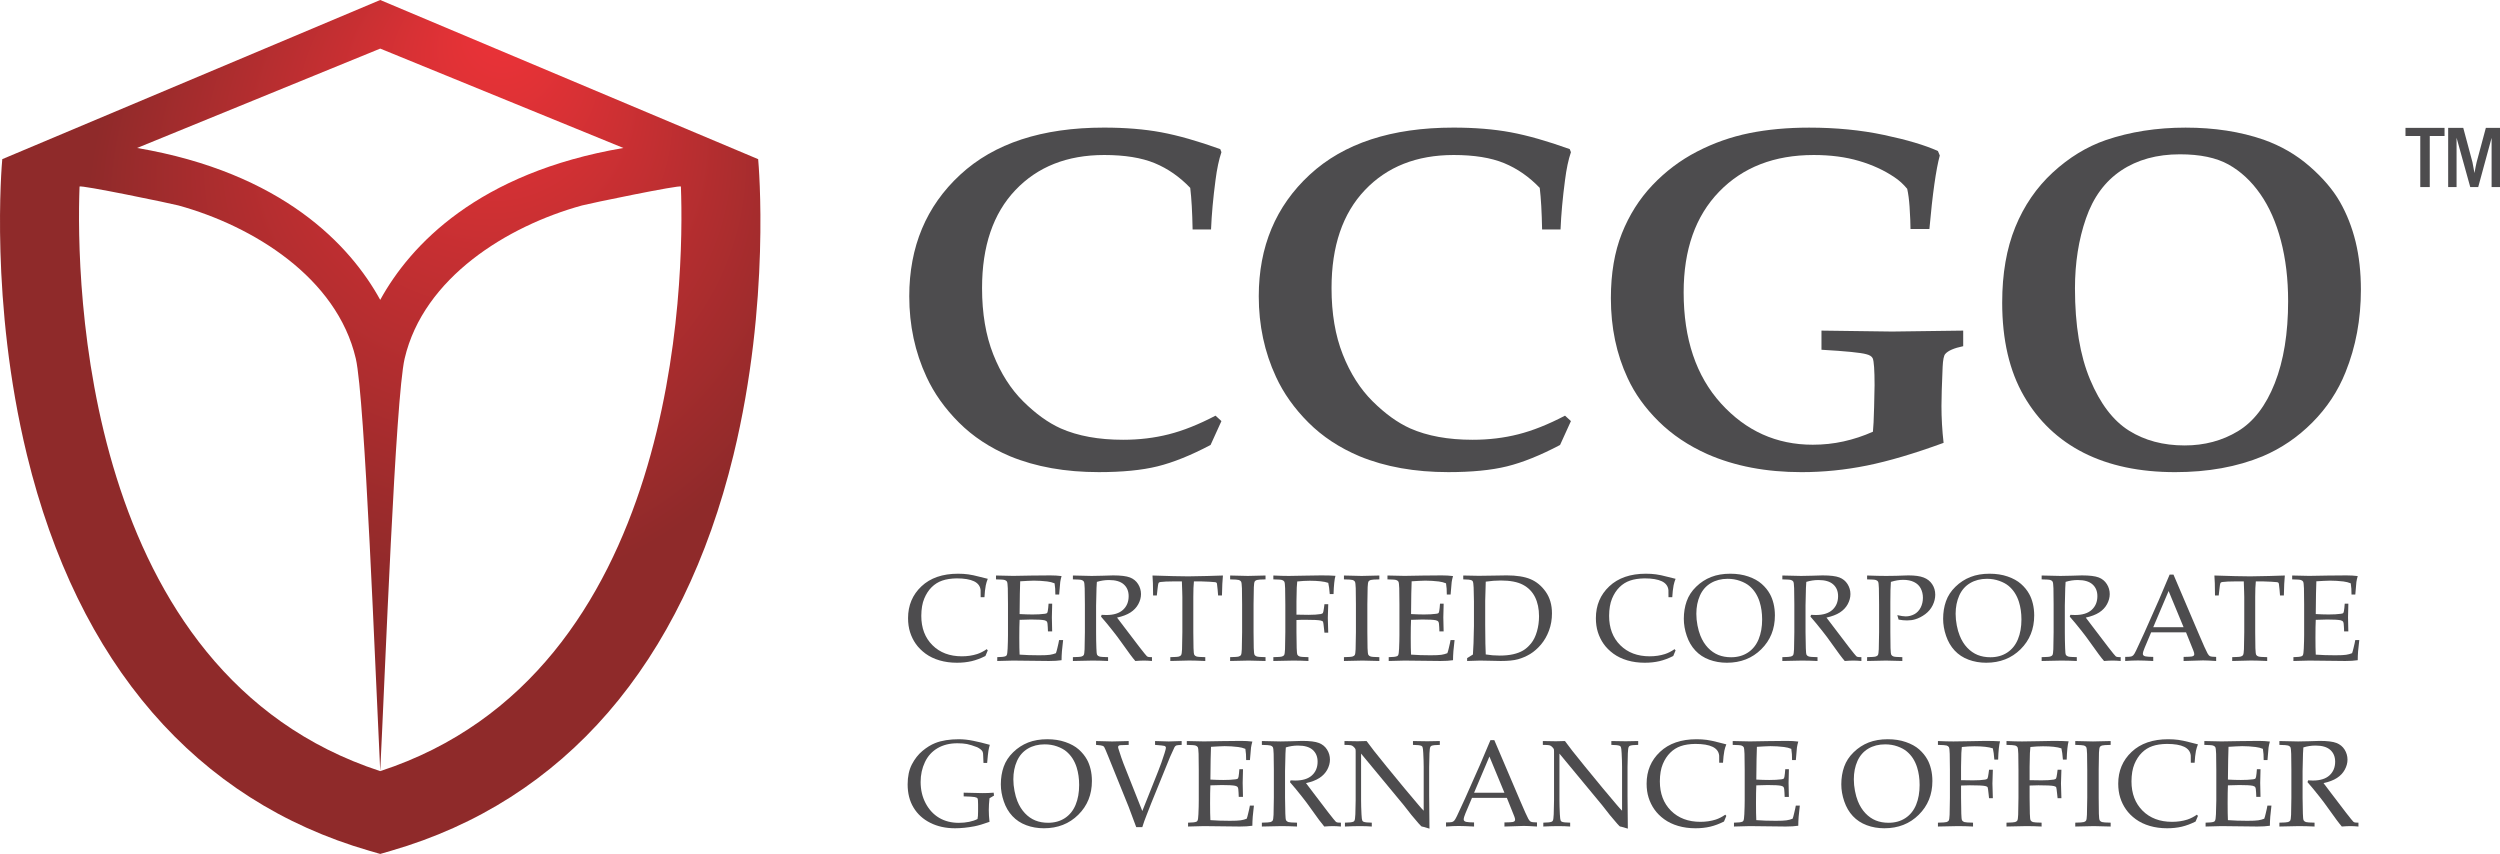
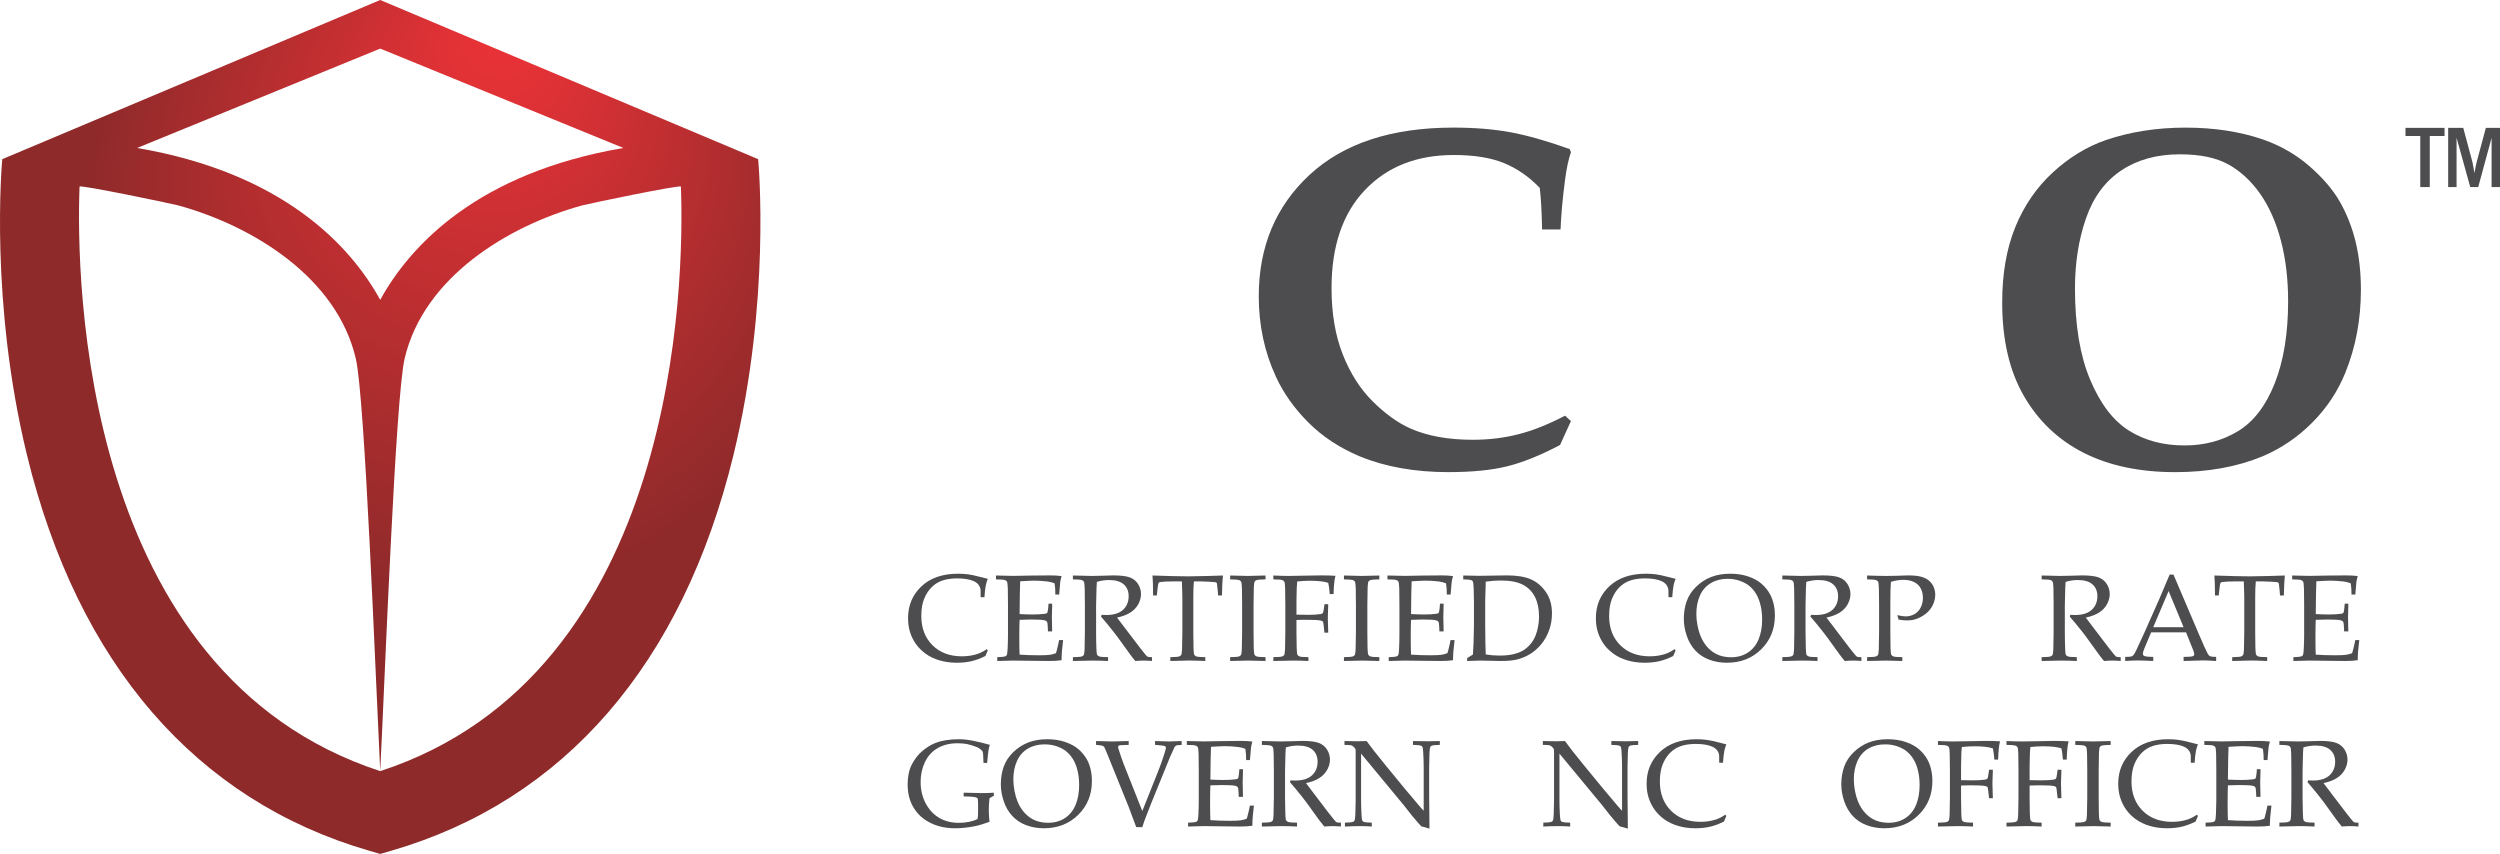
<svg xmlns="http://www.w3.org/2000/svg" version="1.1" width="282.302" height="96.427" id="svg2" xml:space="preserve">
  <defs id="defs6">
    <clipPath id="clipPath16">
      <path d="m 0,595.28 841.89,0 L 841.89,0 0,0 0,595.28 z" id="path18" />
    </clipPath>
    <clipPath id="clipPath184">
      <path d="m 308.469,466.316 c -0.048,-0.517 -1.137,-12.892 2.23,-26.725 l 0,0 c 4.59,-18.861 15.284,-31.226 30.924,-35.752 l 0,0 0.988,-0.287 0.988,0.287 c 15.641,4.526 26.332,16.891 30.924,35.752 l 0,0 c 3.365,13.833 2.279,26.208 2.23,26.725 l 0,0 -34.142,14.378 -34.142,-14.378 z m 12.178,1.01 21.964,8.978 21.966,-8.978 c -13.132,-2.237 -19.251,-8.78 -21.966,-13.721 l 0,0 c -2.713,4.941 -8.833,11.484 -21.964,13.721 m 24.17,-19.023 c 1.71,7.314 9.281,11.976 16.03,13.832 l 0,0 c 0.621,0.172 8.919,1.891 8.926,1.703 l 0,0 c 0.322,-8.479 -0.174,-43.994 -27.162,-52.805 l 0,0 c 0.437,8.757 1.377,33.725 2.206,37.27 m -29.368,15.535 c 0.006,0.188 8.305,-1.531 8.926,-1.703 l 0,0 c 6.751,-1.856 14.32,-6.518 16.029,-13.832 l 0,0 c 0.829,-3.545 1.771,-28.513 2.207,-37.27 l 0,0 c -26.988,8.811 -27.484,44.326 -27.162,52.805" id="path186" />
    </clipPath>
    <radialGradient cx="0" cy="0" r="1" fx="0.463" fy="-0.309" id="radialGradient192" gradientUnits="userSpaceOnUse" gradientTransform="matrix(36.129,34.634,34.634,-36.129,348.144,452.052)" spreadMethod="pad">
      <stop id="stop194" style="stop-color:#ee3338;stop-opacity:1" offset="0" />
      <stop id="stop196" style="stop-color:#8f2a2a;stop-opacity:1" offset="0.677" />
      <stop id="stop198" style="stop-color:#8f2a2a;stop-opacity:1" offset="0.677" />
      <stop id="stop200" style="stop-color:#8f2a2a;stop-opacity:1" offset="1" />
    </radialGradient>
    <clipPath id="clipPath208">
      <path d="m 0,595.28 841.89,0 L 841.89,0 0,0 0,595.28 z" id="path210" />
    </clipPath>
  </defs>
  <g transform="matrix(1.25,0,0,-1.25,-385.329,600.867)" id="g10">
    <g id="g12">
      <g clip-path="url(#clipPath16)" id="g14">
        <g transform="translate(397.495,421.937)" id="g20">
          <path d="m 0,0 -0.213,-0.504 c -0.425,-0.216 -0.839,-0.369 -1.245,-0.466 -0.405,-0.095 -0.848,-0.143 -1.328,-0.143 -0.562,0 -1.084,0.07 -1.565,0.211 -0.483,0.141 -0.904,0.343 -1.265,0.606 -0.36,0.265 -0.655,0.56 -0.883,0.884 -0.229,0.328 -0.403,0.683 -0.522,1.064 -0.121,0.384 -0.18,0.804 -0.18,1.262 0,1.156 0.403,2.116 1.21,2.876 0.806,0.759 1.908,1.139 3.303,1.139 0.332,0 0.636,-0.017 0.917,-0.057 0.282,-0.037 0.624,-0.11 1.028,-0.218 C -0.339,6.547 -0.092,6.485 0,6.469 -0.08,6.268 -0.141,6.072 -0.18,5.879 -0.238,5.571 -0.278,5.217 -0.3,4.809 l -0.343,0 -0.004,0.64 C -0.684,5.805 -0.882,6.07 -1.238,6.244 -1.595,6.417 -2.118,6.508 -2.807,6.508 -3.321,6.498 -3.759,6.433 -4.117,6.307 -4.477,6.183 -4.792,5.985 -5.066,5.715 -5.341,5.444 -5.563,5.102 -5.737,4.686 -5.912,4.271 -6.001,3.75 -6.005,3.123 c 0,-1.098 0.336,-1.984 1.007,-2.65 0.67,-0.67 1.558,-1.005 2.659,-1.005 0.496,0 0.957,0.068 1.381,0.205 0.291,0.094 0.578,0.241 0.865,0.442 L 0,0 z" id="path22" style="fill:#4d4c4e;fill-opacity:1;fill-rule:nonzero;stroke:none" />
        </g>
        <g transform="translate(398.352,420.982)" id="g24">
          <path d="m 0,0 0,0.347 c 0.381,0.004 0.631,0.033 0.75,0.087 0.052,0.023 0.088,0.055 0.109,0.103 0.037,0.071 0.063,0.262 0.078,0.57 0.02,0.478 0.032,0.889 0.032,1.239 l 0,2.774 C 0.969,5.613 0.963,6.094 0.953,6.563 0.941,6.907 0.915,7.112 0.873,7.177 0.832,7.24 0.765,7.285 0.672,7.316 0.579,7.348 0.317,7.365 -0.114,7.372 l 0,0.35 1.551,-0.034 1.641,0.029 C 3.866,7.727 4.436,7.732 4.792,7.732 5.15,7.732 5.49,7.713 5.809,7.672 5.751,7.466 5.711,7.285 5.69,7.136 5.682,7.102 5.649,6.723 5.592,6.002 l -0.344,0 C 5.252,6.374 5.229,6.709 5.178,7.016 4.979,7.098 4.76,7.154 4.52,7.184 4.115,7.232 3.707,7.258 3.301,7.258 3.215,7.258 3.021,7.251 2.721,7.237 2.419,7.223 2.203,7.21 2.072,7.199 2.059,6.798 2.048,6.423 2.04,6.072 L 2.019,4.239 C 2.442,4.217 2.832,4.202 3.188,4.202 c 0.43,0 0.799,0.021 1.103,0.062 0.116,0.011 0.189,0.041 0.224,0.086 0.032,0.046 0.061,0.191 0.087,0.445 l 0.033,0.381 0.325,0 0,-0.104 -0.027,-1.131 0.027,-1.265 -0.38,0 -0.017,0.37 C 4.557,3.313 4.531,3.478 4.49,3.544 4.448,3.609 4.369,3.656 4.254,3.681 4.047,3.723 3.646,3.747 3.053,3.747 2.81,3.747 2.464,3.737 2.019,3.718 2,3.357 1.991,2.818 1.991,2.104 1.991,1.432 2,0.924 2.019,0.575 2.54,0.535 3.124,0.516 3.772,0.516 c 0.459,0 0.787,0.014 0.983,0.043 0.195,0.029 0.376,0.08 0.544,0.146 0.043,0.112 0.085,0.266 0.13,0.457 0.079,0.322 0.132,0.567 0.157,0.729 l 0.364,0 C 5.855,1.16 5.809,0.553 5.809,0.071 5.498,0.022 5.118,0 4.672,0 L 1.426,0.037 C 1.379,0.037 0.902,0.024 0,0" id="path26" style="fill:#4d4c4e;fill-opacity:1;fill-rule:nonzero;stroke:none" />
        </g>
        <g transform="translate(405.185,428.354)" id="g28">
          <path d="M 0,0 0,0.35 C 0.143,0.347 0.358,0.341 0.649,0.336 L 1.693,0.312 c 0.206,0 0.528,0.006 0.962,0.019 C 3.221,0.352 3.549,0.36 3.64,0.36 4.332,0.36 4.836,0.297 5.154,0.175 5.472,0.052 5.717,-0.149 5.891,-0.427 6.064,-0.702 6.152,-1.005 6.152,-1.33 6.152,-1.636 6.071,-1.938 5.908,-2.24 5.744,-2.54 5.508,-2.791 5.198,-2.99 4.889,-3.189 4.486,-3.343 3.988,-3.452 4.079,-3.578 4.293,-3.858 4.63,-4.298 l 1.372,-1.803 c 0.391,-0.503 0.619,-0.784 0.684,-0.843 0.033,-0.025 0.066,-0.043 0.097,-0.054 0.055,-0.019 0.175,-0.027 0.36,-0.027 l 0,-0.347 c -0.275,0.024 -0.515,0.037 -0.72,0.037 -0.212,0 -0.474,-0.013 -0.784,-0.037 -0.237,0.269 -0.633,0.801 -1.189,1.591 -0.309,0.437 -0.581,0.802 -0.819,1.096 -0.381,0.486 -0.744,0.926 -1.09,1.32 l 0.055,0.162 c 0.189,-0.01 0.332,-0.016 0.429,-0.016 0.66,0 1.161,0.156 1.502,0.468 0.34,0.313 0.51,0.723 0.51,1.235 0,0.446 -0.146,0.801 -0.439,1.062 -0.295,0.264 -0.739,0.395 -1.334,0.395 -0.373,0 -0.739,-0.057 -1.098,-0.167 C 2.151,-0.423 2.141,-0.604 2.134,-0.775 2.131,-0.827 2.117,-1.354 2.096,-2.356 l 0,-2.414 c 0,-0.493 0.008,-0.972 0.026,-1.44 0.007,-0.345 0.031,-0.55 0.073,-0.614 0.041,-0.067 0.11,-0.114 0.203,-0.143 0.094,-0.032 0.354,-0.052 0.78,-0.058 l 0,-0.347 C 2.663,-7.348 2.189,-7.335 1.758,-7.335 1.41,-7.335 0.824,-7.348 0,-7.372 l 0,0.347 c 0.427,0.006 0.686,0.026 0.78,0.058 0.094,0.029 0.159,0.073 0.195,0.127 0.044,0.071 0.071,0.248 0.081,0.527 0.006,0.076 0.014,0.591 0.027,1.543 l 0,2.516 c 0,0.493 -0.005,0.974 -0.017,1.445 -0.01,0.344 -0.037,0.547 -0.078,0.612 -0.041,0.065 -0.109,0.11 -0.201,0.141 C 0.694,-0.024 0.433,-0.007 0,0" id="path30" style="fill:#4d4c4e;fill-opacity:1;fill-rule:nonzero;stroke:none" />
        </g>
        <g transform="translate(412.768,426.903)" id="g32">
          <path d="M 0,0 -0.338,0 C -0.342,0.867 -0.359,1.469 -0.393,1.801 0.002,1.787 0.622,1.768 1.468,1.746 2.152,1.731 2.609,1.725 2.838,1.725 c 0.246,0 0.818,0.01 1.713,0.032 C 5.2,1.771 5.673,1.787 5.971,1.801 5.928,1.395 5.897,0.794 5.883,0 L 5.535,0 5.492,0.523 C 5.463,0.838 5.443,1.018 5.432,1.06 5.422,1.104 5.405,1.136 5.387,1.153 5.366,1.171 5.336,1.186 5.296,1.197 5.246,1.208 5.064,1.224 4.752,1.239 4.441,1.259 4.194,1.268 4.013,1.268 l -0.664,0 C 3.313,0.921 3.295,0.451 3.295,-0.14 l 0,-3.178 c 0,-0.494 0.005,-0.973 0.018,-1.441 0.009,-0.345 0.035,-0.55 0.077,-0.614 0.042,-0.066 0.109,-0.113 0.202,-0.143 0.092,-0.032 0.353,-0.051 0.785,-0.058 l 0,-0.347 c -0.648,0.028 -1.137,0.042 -1.463,0.042 -0.141,0 -0.707,-0.014 -1.696,-0.042 l 0,0.347 c 0.428,0.007 0.69,0.026 0.784,0.058 0.094,0.03 0.156,0.074 0.189,0.127 0.047,0.072 0.076,0.248 0.086,0.527 0,0.076 0.01,0.591 0.028,1.544 l 0,3.167 c 0,0.153 -0.003,0.318 -0.012,0.5 l -0.031,0.919 -0.811,0 C 0.983,1.268 0.611,1.249 0.336,1.215 0.248,1.202 0.193,1.179 0.168,1.142 0.128,1.081 0.091,0.884 0.059,0.55 L 0,0 z" id="path34" style="fill:#4d4c4e;fill-opacity:1;fill-rule:nonzero;stroke:none" />
        </g>
        <g transform="translate(422.587,421.329)" id="g36">
          <path d="m 0,0 0,-0.347 c -0.771,0.025 -1.278,0.037 -1.521,0.037 l -1.677,-0.037 0,0.347 c 0.426,0.007 0.685,0.026 0.779,0.059 0.094,0.029 0.159,0.073 0.195,0.127 0.042,0.071 0.071,0.248 0.08,0.526 0.006,0.076 0.014,0.592 0.028,1.544 l 0,2.515 c 0,0.494 -0.004,0.974 -0.016,1.446 -0.012,0.344 -0.038,0.547 -0.079,0.611 -0.042,0.066 -0.109,0.11 -0.2,0.142 -0.094,0.031 -0.356,0.049 -0.787,0.055 l 0,0.35 C -2.507,7.35 -1.973,7.337 -1.597,7.337 -1.233,7.337 -0.702,7.35 0,7.375 L 0,7.025 C -0.43,7.019 -0.69,7.001 -0.782,6.97 -0.874,6.938 -0.938,6.897 -0.974,6.842 -1.019,6.77 -1.044,6.594 -1.056,6.316 -1.06,6.243 -1.069,5.727 -1.082,4.771 l 0,-2.515 c 0,-0.493 0.005,-0.973 0.017,-1.441 C -1.056,0.471 -1.028,0.266 -0.987,0.201 -0.944,0.135 -0.878,0.088 -0.786,0.059 -0.693,0.026 -0.432,0.007 0,0" id="path38" style="fill:#4d4c4e;fill-opacity:1;fill-rule:nonzero;stroke:none" />
        </g>
        <g transform="translate(423.293,428.354)" id="g40">
          <path d="M 0,0 0,0.35 C 0.551,0.324 1.018,0.312 1.402,0.312 1.675,0.312 2.162,0.32 2.865,0.338 3.568,0.353 4.043,0.36 4.29,0.36 4.556,0.36 4.797,0.358 5.016,0.353 5.236,0.347 5.434,0.338 5.611,0.322 5.521,0.016 5.463,-0.536 5.438,-1.326 l -0.343,0 C 5.063,-0.886 5.018,-0.55 4.959,-0.313 4.771,-0.249 4.539,-0.2 4.26,-0.171 3.983,-0.14 3.662,-0.123 3.295,-0.123 2.929,-0.123 2.551,-0.146 2.158,-0.188 2.137,-0.384 2.121,-0.567 2.115,-0.737 2.111,-0.834 2.103,-1.25 2.088,-1.981 l 0,-1.204 c 0.406,-0.01 0.764,-0.018 1.076,-0.018 0.461,0 0.829,0.024 1.105,0.07 0.104,0.021 0.173,0.05 0.204,0.091 0.031,0.043 0.064,0.195 0.101,0.461 l 0.042,0.338 0.343,0 -0.038,-1.242 0.038,-1.33 -0.343,0 -0.037,0.345 c -0.04,0.396 -0.069,0.608 -0.088,0.637 -0.028,0.051 -0.097,0.089 -0.206,0.113 -0.207,0.049 -0.676,0.071 -1.403,0.071 -0.257,0 -0.523,-0.005 -0.794,-0.022 l 0,-1.097 c 0,-0.493 0.008,-0.972 0.021,-1.442 0.008,-0.345 0.032,-0.55 0.075,-0.614 0.041,-0.065 0.109,-0.114 0.203,-0.143 0.094,-0.032 0.355,-0.052 0.783,-0.058 l 0,-0.347 C 2.71,-7.348 2.252,-7.335 1.794,-7.335 1.384,-7.335 0.786,-7.348 0,-7.372 l 0,0.347 c 0.425,0.006 0.685,0.026 0.778,0.058 0.094,0.029 0.16,0.073 0.195,0.127 0.044,0.071 0.07,0.248 0.082,0.527 0.005,0.076 0.013,0.591 0.027,1.543 l 0,2.516 c 0,0.493 -0.005,0.974 -0.018,1.445 -0.009,0.344 -0.037,0.547 -0.078,0.612 -0.041,0.065 -0.108,0.11 -0.201,0.141 C 0.693,-0.024 0.432,-0.007 0,0" id="path42" style="fill:#4d4c4e;fill-opacity:1;fill-rule:nonzero;stroke:none" />
        </g>
        <g transform="translate(432.868,421.329)" id="g44">
          <path d="m 0,0 0,-0.347 c -0.771,0.025 -1.278,0.037 -1.521,0.037 l -1.677,-0.037 0,0.347 c 0.426,0.007 0.685,0.026 0.779,0.059 0.094,0.029 0.158,0.073 0.195,0.127 0.042,0.071 0.071,0.248 0.08,0.526 0.005,0.076 0.014,0.592 0.028,1.544 l 0,2.515 c 0,0.494 -0.005,0.974 -0.016,1.446 -0.012,0.344 -0.037,0.547 -0.08,0.611 -0.041,0.066 -0.108,0.11 -0.2,0.142 -0.093,0.031 -0.356,0.049 -0.786,0.055 l 0,0.35 c 0.69,-0.025 1.224,-0.038 1.601,-0.038 0.363,0 0.894,0.013 1.597,0.038 L 0,7.025 C -0.43,7.019 -0.689,7.001 -0.782,6.97 -0.874,6.938 -0.938,6.897 -0.975,6.842 -1.018,6.77 -1.044,6.594 -1.056,6.316 -1.06,6.243 -1.069,5.727 -1.083,4.771 l 0,-2.515 c 0,-0.493 0.006,-0.973 0.017,-1.441 0.01,-0.344 0.037,-0.549 0.079,-0.614 C -0.946,0.135 -0.878,0.088 -0.786,0.059 -0.694,0.026 -0.432,0.007 0,0" id="path46" style="fill:#4d4c4e;fill-opacity:1;fill-rule:nonzero;stroke:none" />
        </g>
        <g transform="translate(433.715,420.982)" id="g48">
          <path d="m 0,0 0,0.347 c 0.381,0.004 0.631,0.033 0.751,0.087 0.051,0.023 0.087,0.055 0.108,0.103 0.036,0.071 0.062,0.262 0.077,0.57 0.021,0.478 0.032,0.889 0.032,1.239 l 0,2.774 C 0.968,5.613 0.963,6.094 0.952,6.563 0.94,6.907 0.914,7.112 0.873,7.177 0.831,7.24 0.764,7.285 0.672,7.316 0.579,7.348 0.317,7.365 -0.113,7.372 l 0,0.35 1.549,-0.034 1.642,0.029 c 0.786,0.01 1.358,0.015 1.713,0.015 0.359,0 0.697,-0.019 1.018,-0.06 C 5.75,7.466 5.711,7.285 5.689,7.136 5.682,7.102 5.648,6.723 5.591,6.002 l -0.343,0 C 5.252,6.374 5.229,6.709 5.177,7.016 4.977,7.098 4.758,7.154 4.52,7.184 4.113,7.232 3.707,7.258 3.301,7.258 3.214,7.258 3.02,7.251 2.721,7.237 2.418,7.223 2.203,7.21 2.072,7.199 2.057,6.798 2.047,6.423 2.039,6.072 L 2.018,4.239 c 0.423,-0.022 0.814,-0.037 1.17,-0.037 0.43,0 0.798,0.021 1.103,0.062 0.117,0.011 0.189,0.041 0.223,0.086 0.033,0.046 0.061,0.191 0.087,0.445 l 0.032,0.381 0.327,0 0,-0.104 -0.028,-1.131 0.028,-1.265 -0.381,0 -0.016,0.37 C 4.556,3.313 4.531,3.478 4.488,3.544 4.447,3.609 4.369,3.656 4.253,3.681 4.046,3.723 3.646,3.747 3.051,3.747 2.809,3.747 2.464,3.737 2.018,3.718 1.999,3.357 1.99,2.818 1.99,2.104 1.99,1.432 1.999,0.924 2.018,0.575 2.539,0.535 3.124,0.516 3.771,0.516 c 0.459,0 0.788,0.014 0.983,0.043 0.195,0.029 0.377,0.08 0.543,0.146 0.045,0.112 0.087,0.266 0.131,0.457 0.08,0.322 0.131,0.567 0.158,0.729 l 0.363,0 C 5.855,1.16 5.809,0.553 5.809,0.071 5.496,0.022 5.117,0 4.672,0 L 1.426,0.037 C 1.378,0.037 0.903,0.024 0,0" id="path50" style="fill:#4d4c4e;fill-opacity:1;fill-rule:nonzero;stroke:none" />
        </g>
        <g transform="translate(442.481,421.574)" id="g52">
          <path d="m 0,0 c 0.398,-0.068 0.819,-0.103 1.262,-0.103 0.456,0 0.859,0.04 1.211,0.119 0.349,0.08 0.648,0.191 0.896,0.338 C 3.617,0.498 3.857,0.711 4.09,0.994 4.322,1.276 4.5,1.639 4.625,2.08 4.75,2.519 4.813,2.975 4.813,3.446 4.813,4.118 4.692,4.696 4.451,5.182 4.21,5.664 3.848,6.035 3.361,6.293 2.875,6.551 2.207,6.679 1.359,6.679 0.914,6.679 0.461,6.643 0,6.575 -0.012,6.396 -0.02,6.082 -0.027,5.63 l -0.023,-0.788 0,-2.168 0.017,-1.686 C -0.029,0.731 -0.018,0.401 0,0 m -1.682,-0.592 0,0.26 c 0.209,0.12 0.383,0.229 0.523,0.325 0.022,0.245 0.04,0.589 0.055,1.028 0.025,0.745 0.038,1.262 0.038,1.553 l 0,2.216 c 0,0.355 -0.009,0.771 -0.028,1.247 -0.013,0.302 -0.04,0.487 -0.076,0.56 -0.025,0.046 -0.064,0.082 -0.115,0.103 -0.121,0.051 -0.369,0.078 -0.748,0.08 l 0,0.35 c 0.528,-0.019 0.996,-0.027 1.402,-0.027 0.313,0 0.736,0.004 1.276,0.018 0.537,0.014 0.956,0.02 1.252,0.02 0.89,0 1.603,-0.114 2.143,-0.34 C 4.581,6.575 5.04,6.194 5.416,5.664 5.793,5.13 5.982,4.479 5.982,3.71 5.982,3.159 5.893,2.644 5.715,2.162 5.538,1.681 5.298,1.261 4.994,0.899 4.688,0.539 4.363,0.253 4.016,0.041 3.668,-0.168 3.302,-0.325 2.919,-0.434 2.537,-0.541 2.013,-0.592 1.347,-0.592 c -0.222,0 -0.521,0.005 -0.898,0.019 -0.492,0.011 -0.814,0.018 -0.967,0.018 -0.22,0 -0.609,-0.012 -1.164,-0.037" id="path54" style="fill:#4d4c4e;fill-opacity:1;fill-rule:nonzero;stroke:none" />
        </g>
        <g transform="translate(459.629,421.937)" id="g56">
          <path d="m 0,0 -0.211,-0.504 c -0.425,-0.216 -0.84,-0.369 -1.245,-0.466 -0.407,-0.095 -0.849,-0.143 -1.327,-0.143 -0.563,0 -1.084,0.07 -1.567,0.211 -0.482,0.141 -0.904,0.343 -1.264,0.606 -0.361,0.265 -0.656,0.56 -0.884,0.884 -0.229,0.328 -0.402,0.683 -0.522,1.064 -0.121,0.384 -0.179,0.804 -0.179,1.262 0,1.156 0.402,2.116 1.21,2.876 0.807,0.759 1.907,1.139 3.303,1.139 0.331,0 0.635,-0.017 0.916,-0.057 0.282,-0.037 0.624,-0.11 1.028,-0.218 C -0.338,6.547 -0.09,6.485 0,6.469 -0.079,6.268 -0.139,6.072 -0.179,5.879 -0.237,5.571 -0.276,5.217 -0.299,4.809 l -0.342,0 -0.005,0.64 C -0.683,5.805 -0.879,6.07 -1.236,6.244 -1.594,6.417 -2.117,6.508 -2.806,6.508 -3.319,6.498 -3.757,6.433 -4.115,6.307 -4.476,6.183 -4.791,5.985 -5.064,5.715 -5.34,5.444 -5.563,5.102 -5.737,4.686 -5.911,4.271 -6,3.75 -6.004,3.123 c 0,-1.098 0.336,-1.984 1.006,-2.65 0.672,-0.67 1.559,-1.005 2.66,-1.005 0.496,0 0.957,0.068 1.382,0.205 0.29,0.094 0.578,0.241 0.865,0.442 L 0,0 z" id="path58" style="fill:#4d4c4e;fill-opacity:1;fill-rule:nonzero;stroke:none" />
        </g>
        <g transform="translate(461.505,425.246)" id="g60">
          <path d="m 0,0 c 0,-0.346 0.034,-0.695 0.103,-1.05 0.07,-0.356 0.156,-0.663 0.261,-0.92 0.174,-0.436 0.402,-0.801 0.682,-1.097 0.281,-0.293 0.596,-0.511 0.941,-0.652 0.347,-0.139 0.731,-0.207 1.151,-0.207 0.584,0 1.091,0.141 1.522,0.425 0.433,0.284 0.753,0.686 0.966,1.202 0.212,0.518 0.318,1.111 0.318,1.786 0,0.577 -0.076,1.108 -0.228,1.593 C 5.621,1.378 5.496,1.646 5.341,1.889 5.185,2.13 4.999,2.34 4.783,2.52 4.565,2.7 4.287,2.852 3.942,2.974 3.599,3.098 3.228,3.16 2.827,3.16 2.251,3.16 1.745,3.029 1.312,2.773 0.876,2.516 0.548,2.143 0.329,1.656 0.11,1.166 0,0.615 0,0 m -1.131,-0.452 c 0,0.571 0.086,1.102 0.258,1.588 0.172,0.486 0.457,0.921 0.856,1.309 C 0.382,2.834 0.834,3.127 1.337,3.324 1.842,3.522 2.419,3.62 3.067,3.62 3.665,3.62 4.21,3.537 4.698,3.368 5.188,3.199 5.589,2.977 5.903,2.7 6.217,2.422 6.465,2.118 6.646,1.787 6.783,1.541 6.894,1.252 6.975,0.919 7.056,0.584 7.097,0.228 7.097,-0.152 c 0,-1.223 -0.41,-2.239 -1.233,-3.053 -0.82,-0.812 -1.855,-1.217 -3.107,-1.217 -0.569,0 -1.1,0.093 -1.594,0.277 -0.492,0.184 -0.91,0.457 -1.25,0.823 -0.342,0.365 -0.601,0.806 -0.777,1.328 -0.179,0.521 -0.267,1.033 -0.267,1.542" id="path62" style="fill:#4d4c4e;fill-opacity:1;fill-rule:nonzero;stroke:none" />
        </g>
        <g transform="translate(469.274,428.354)" id="g64">
          <path d="M 0,0 0,0.35 C 0.142,0.347 0.356,0.341 0.648,0.336 L 1.692,0.312 c 0.206,0 0.527,0.006 0.963,0.019 C 3.22,0.352 3.548,0.36 3.639,0.36 4.332,0.36 4.836,0.297 5.153,0.175 5.471,0.052 5.716,-0.149 5.89,-0.427 6.064,-0.702 6.151,-1.005 6.151,-1.33 6.151,-1.636 6.069,-1.938 5.907,-2.24 5.743,-2.54 5.507,-2.791 5.196,-2.99 4.887,-3.189 4.483,-3.343 3.987,-3.452 4.078,-3.578 4.292,-3.858 4.63,-4.298 L 6.001,-6.101 C 6.392,-6.604 6.62,-6.885 6.685,-6.944 6.717,-6.969 6.749,-6.987 6.782,-6.998 6.836,-7.017 6.956,-7.025 7.141,-7.025 l 0,-0.347 c -0.273,0.024 -0.514,0.037 -0.719,0.037 -0.213,0 -0.474,-0.013 -0.784,-0.037 -0.237,0.269 -0.633,0.801 -1.19,1.591 -0.308,0.437 -0.581,0.802 -0.818,1.096 -0.381,0.486 -0.744,0.926 -1.09,1.32 l 0.055,0.162 c 0.187,-0.01 0.332,-0.016 0.429,-0.016 0.661,0 1.16,0.156 1.502,0.468 0.34,0.313 0.51,0.723 0.51,1.235 0,0.446 -0.146,0.801 -0.44,1.062 -0.294,0.264 -0.738,0.395 -1.333,0.395 -0.373,0 -0.74,-0.057 -1.098,-0.167 C 2.149,-0.423 2.14,-0.604 2.132,-0.775 2.129,-0.827 2.116,-1.354 2.095,-2.356 l 0,-2.414 c 0,-0.493 0.009,-0.972 0.026,-1.44 0.007,-0.345 0.032,-0.55 0.073,-0.614 0.041,-0.067 0.11,-0.114 0.203,-0.143 0.094,-0.032 0.354,-0.052 0.78,-0.058 l 0,-0.347 C 2.663,-7.348 2.188,-7.335 1.757,-7.335 1.409,-7.335 0.823,-7.348 0,-7.372 l 0,0.347 c 0.426,0.006 0.685,0.026 0.779,0.058 0.095,0.029 0.159,0.073 0.195,0.127 0.043,0.071 0.07,0.248 0.082,0.527 0.005,0.076 0.013,0.591 0.027,1.543 l 0,2.516 c 0,0.493 -0.006,0.974 -0.018,1.445 -0.009,0.344 -0.037,0.547 -0.078,0.612 -0.042,0.065 -0.109,0.11 -0.201,0.141 C 0.694,-0.024 0.432,-0.007 0,0" id="path66" style="fill:#4d4c4e;fill-opacity:1;fill-rule:nonzero;stroke:none" />
        </g>
        <g transform="translate(476.931,428.354)" id="g68">
          <path d="M 0,0 0,0.35 C 0.728,0.324 1.305,0.312 1.729,0.312 c 0.283,0 0.584,0.002 0.903,0.012 l 0.853,0.03 C 3.581,0.358 3.667,0.36 3.747,0.36 4.323,0.36 4.776,0.297 5.106,0.17 5.437,0.043 5.694,-0.158 5.878,-0.436 6.064,-0.715 6.156,-1.03 6.156,-1.386 6.156,-1.704 6.079,-2.022 5.925,-2.337 5.771,-2.652 5.547,-2.92 5.254,-3.14 4.96,-3.358 4.653,-3.517 4.335,-3.61 4.117,-3.676 3.87,-3.708 3.596,-3.708 c -0.234,0 -0.484,0.026 -0.752,0.076 L 2.73,-3.229 c 0.323,-0.077 0.577,-0.114 0.761,-0.114 0.273,0 0.53,0.067 0.776,0.197 0.244,0.133 0.434,0.334 0.571,0.6 0.136,0.267 0.204,0.563 0.204,0.887 0,0.311 -0.067,0.594 -0.199,0.847 -0.132,0.25 -0.334,0.442 -0.604,0.573 -0.269,0.133 -0.597,0.198 -0.982,0.198 -0.344,0 -0.714,-0.062 -1.109,-0.185 C 2.116,-0.612 2.1,-1.213 2.1,-2.032 l 0,-2.738 c 0,-0.493 0.004,-0.972 0.016,-1.44 0.011,-0.345 0.035,-0.55 0.078,-0.614 0.043,-0.067 0.109,-0.114 0.202,-0.143 0.093,-0.032 0.354,-0.052 0.787,-0.058 l 0,-0.347 C 2.511,-7.348 2.019,-7.335 1.702,-7.335 1.579,-7.335 1.012,-7.348 0,-7.372 l 0,0.347 c 0.426,0.006 0.685,0.026 0.778,0.058 0.095,0.029 0.159,0.073 0.196,0.127 0.043,0.071 0.07,0.248 0.081,0.527 0.005,0.076 0.013,0.591 0.028,1.543 l 0,2.516 c 0,0.493 -0.006,0.974 -0.018,1.445 -0.01,0.344 -0.037,0.547 -0.078,0.612 -0.042,0.065 -0.109,0.11 -0.201,0.141 C 0.694,-0.024 0.432,-0.007 0,0" id="path70" style="fill:#4d4c4e;fill-opacity:1;fill-rule:nonzero;stroke:none" />
        </g>
        <g transform="translate(484.928,425.246)" id="g72">
-           <path d="m 0,0 c 0,-0.346 0.035,-0.695 0.104,-1.05 0.07,-0.356 0.156,-0.663 0.263,-0.92 0.173,-0.436 0.401,-0.801 0.682,-1.097 0.28,-0.293 0.594,-0.511 0.94,-0.652 0.347,-0.139 0.731,-0.207 1.151,-0.207 0.583,0 1.09,0.141 1.522,0.425 0.432,0.284 0.754,0.686 0.966,1.202 0.212,0.518 0.317,1.111 0.317,1.786 C 5.945,0.064 5.87,0.595 5.717,1.08 5.623,1.378 5.498,1.646 5.342,1.889 5.187,2.13 5,2.34 4.784,2.52 4.568,2.7 4.289,2.852 3.944,2.974 3.6,3.098 3.229,3.16 2.83,3.16 2.253,3.16 1.747,3.029 1.313,2.773 0.877,2.516 0.55,2.143 0.33,1.656 0.111,1.166 0,0.615 0,0 m -1.129,-0.452 c 0,0.571 0.085,1.102 0.258,1.588 0.172,0.486 0.457,0.921 0.856,1.309 0.4,0.389 0.851,0.682 1.355,0.879 C 1.843,3.522 2.42,3.62 3.068,3.62 3.667,3.62 4.211,3.537 4.7,3.368 5.189,3.199 5.591,2.977 5.904,2.7 6.219,2.422 6.466,2.118 6.646,1.787 6.785,1.541 6.895,1.252 6.976,0.919 7.057,0.584 7.098,0.228 7.098,-0.152 7.098,-1.375 6.688,-2.391 5.867,-3.205 5.045,-4.017 4.01,-4.422 2.76,-4.422 c -0.571,0 -1.102,0.093 -1.594,0.277 -0.494,0.184 -0.91,0.457 -1.252,0.823 -0.34,0.365 -0.6,0.806 -0.777,1.328 -0.178,0.521 -0.266,1.033 -0.266,1.542" id="path74" style="fill:#4d4c4e;fill-opacity:1;fill-rule:nonzero;stroke:none" />
-         </g>
+           </g>
        <g transform="translate(492.699,428.354)" id="g76">
          <path d="M 0,0 0,0.35 C 0.143,0.347 0.357,0.341 0.646,0.336 L 1.691,0.312 c 0.207,0 0.528,0.006 0.962,0.019 0.566,0.021 0.894,0.029 0.986,0.029 0.692,0 1.197,-0.063 1.514,-0.185 0.318,-0.123 0.562,-0.324 0.736,-0.602 0.175,-0.275 0.262,-0.578 0.262,-0.903 0,-0.306 -0.082,-0.608 -0.245,-0.91 -0.163,-0.3 -0.4,-0.551 -0.709,-0.75 -0.311,-0.199 -0.714,-0.353 -1.21,-0.462 0.09,-0.126 0.304,-0.406 0.641,-0.846 l 1.373,-1.803 c 0.39,-0.503 0.618,-0.784 0.685,-0.843 0.031,-0.025 0.064,-0.043 0.096,-0.054 0.056,-0.019 0.173,-0.027 0.359,-0.027 l 0,-0.347 c -0.274,0.024 -0.514,0.037 -0.719,0.037 -0.213,0 -0.475,-0.013 -0.785,-0.037 -0.237,0.269 -0.633,0.801 -1.19,1.591 -0.307,0.437 -0.581,0.802 -0.816,1.096 -0.381,0.486 -0.746,0.926 -1.092,1.32 l 0.055,0.162 c 0.188,-0.01 0.331,-0.016 0.429,-0.016 0.66,0 1.161,0.156 1.501,0.468 0.341,0.313 0.511,0.723 0.511,1.235 0,0.446 -0.146,0.801 -0.439,1.062 -0.294,0.264 -0.739,0.395 -1.332,0.395 -0.375,0 -0.741,-0.057 -1.099,-0.167 C 2.149,-0.423 2.139,-0.604 2.132,-0.775 2.128,-0.827 2.115,-1.354 2.094,-2.356 l 0,-2.414 c 0,-0.493 0.01,-0.972 0.027,-1.44 0.007,-0.345 0.031,-0.55 0.073,-0.614 0.042,-0.067 0.109,-0.114 0.202,-0.143 0.094,-0.032 0.354,-0.052 0.78,-0.058 l 0,-0.347 C 2.661,-7.348 2.188,-7.335 1.757,-7.335 1.408,-7.335 0.823,-7.348 0,-7.372 l 0,0.347 c 0.426,0.006 0.685,0.026 0.778,0.058 0.095,0.029 0.16,0.073 0.197,0.127 0.043,0.071 0.07,0.248 0.08,0.527 0.005,0.076 0.013,0.591 0.026,1.543 l 0,2.516 c 0,0.493 -0.005,0.974 -0.015,1.445 -0.011,0.344 -0.037,0.547 -0.08,0.612 -0.041,0.065 -0.107,0.11 -0.2,0.141 C 0.693,-0.024 0.432,-0.007 0,0" id="path78" style="fill:#4d4c4e;fill-opacity:1;fill-rule:nonzero;stroke:none" />
        </g>
        <g transform="translate(502.779,424.033)" id="g80">
          <path d="M 0,0 2.742,0 1.389,3.27 0,0 z m -2.533,-3.051 0,0.369 c 0.287,0.004 0.467,0.014 0.537,0.036 0.07,0.019 0.135,0.058 0.195,0.114 0.06,0.055 0.146,0.201 0.258,0.436 0.066,0.135 0.302,0.646 0.709,1.53 l 1.361,3.067 c 0.149,0.337 0.467,1.088 0.953,2.25 l 0.349,0 2.325,-5.452 C 4.531,-1.586 4.782,-2.143 4.906,-2.366 4.975,-2.492 5.05,-2.578 5.132,-2.617 5.213,-2.656 5.397,-2.678 5.684,-2.682 l 0,-0.369 c -0.566,0.035 -0.962,0.053 -1.187,0.053 l -1.753,-0.053 0,0.369 c 0.405,0.008 0.652,0.019 0.74,0.038 0.086,0.019 0.145,0.044 0.177,0.079 0.03,0.033 0.046,0.077 0.046,0.127 0,0.081 -0.025,0.183 -0.076,0.311 l -0.668,1.665 -3.151,0 -0.589,-1.397 c -0.106,-0.252 -0.159,-0.436 -0.159,-0.551 0,-0.051 0.014,-0.093 0.044,-0.125 0.039,-0.048 0.101,-0.08 0.185,-0.098 0.135,-0.03 0.37,-0.045 0.707,-0.049 l 0,-0.369 c -0.611,0.03 -1.072,0.047 -1.377,0.047 -0.353,0 -0.738,-0.017 -1.156,-0.047" id="path82" style="fill:#4d4c4e;fill-opacity:1;fill-rule:nonzero;stroke:none" />
        </g>
        <g transform="translate(508.695,426.903)" id="g84">
          <path d="M 0,0 -0.336,0 C -0.34,0.867 -0.358,1.469 -0.391,1.801 0.004,1.787 0.625,1.768 1.469,1.746 2.154,1.731 2.611,1.725 2.84,1.725 c 0.246,0 0.817,0.01 1.713,0.032 0.648,0.014 1.122,0.03 1.42,0.044 C 5.928,1.395 5.9,0.794 5.885,0 L 5.537,0 5.494,0.523 C 5.464,0.838 5.444,1.018 5.434,1.06 5.422,1.104 5.406,1.136 5.389,1.153 5.367,1.171 5.338,1.186 5.298,1.197 5.246,1.208 5.066,1.224 4.754,1.239 4.441,1.259 4.195,1.268 4.015,1.268 l -0.663,0 C 3.314,0.921 3.296,0.451 3.296,-0.14 l 0,-3.178 c 0,-0.494 0.006,-0.973 0.017,-1.441 0.011,-0.345 0.037,-0.55 0.078,-0.614 0.043,-0.066 0.109,-0.113 0.202,-0.143 0.093,-0.032 0.354,-0.051 0.786,-0.058 l 0,-0.347 c -0.65,0.028 -1.136,0.042 -1.463,0.042 -0.142,0 -0.707,-0.014 -1.697,-0.042 l 0,0.347 c 0.429,0.007 0.691,0.026 0.785,0.058 0.093,0.03 0.156,0.074 0.189,0.127 0.046,0.072 0.077,0.248 0.086,0.527 0,0.076 0.009,0.591 0.028,1.544 l 0,3.167 c 0,0.153 -0.003,0.318 -0.012,0.5 l -0.031,0.919 -0.812,0 C 0.984,1.268 0.613,1.249 0.338,1.215 0.251,1.202 0.195,1.179 0.169,1.142 0.129,1.081 0.093,0.884 0.061,0.55 L 0,0 z" id="path86" style="fill:#4d4c4e;fill-opacity:1;fill-rule:nonzero;stroke:none" />
        </g>
        <g transform="translate(515.443,420.982)" id="g88">
          <path d="m 0,0 0,0.347 c 0.381,0.004 0.631,0.033 0.751,0.087 0.05,0.023 0.087,0.055 0.108,0.103 0.037,0.071 0.062,0.262 0.077,0.57 0.021,0.478 0.033,0.889 0.033,1.239 l 0,2.774 C 0.969,5.613 0.963,6.094 0.952,6.563 0.941,6.907 0.914,7.112 0.873,7.177 0.832,7.24 0.765,7.285 0.672,7.316 0.578,7.348 0.318,7.365 -0.113,7.372 l 0,0.35 1.55,-0.034 1.641,0.029 C 3.865,7.727 4.437,7.732 4.791,7.732 5.15,7.732 5.49,7.713 5.809,7.672 5.75,7.466 5.711,7.285 5.689,7.136 5.682,7.102 5.648,6.723 5.591,6.002 l -0.343,0 C 5.252,6.374 5.229,6.709 5.178,7.016 4.978,7.098 4.758,7.154 4.52,7.184 4.113,7.232 3.707,7.258 3.302,7.258 3.214,7.258 3.021,7.251 2.72,7.237 2.419,7.223 2.203,7.21 2.072,7.199 2.059,6.798 2.047,6.423 2.04,6.072 L 2.018,4.239 c 0.423,-0.022 0.814,-0.037 1.17,-0.037 0.43,0 0.798,0.021 1.103,0.062 0.116,0.011 0.19,0.041 0.223,0.086 0.033,0.046 0.062,0.191 0.087,0.445 l 0.033,0.381 0.326,0 0,-0.104 -0.027,-1.131 0.027,-1.265 -0.38,0 -0.017,0.37 C 4.557,3.313 4.531,3.478 4.49,3.544 4.448,3.609 4.369,3.656 4.254,3.681 4.047,3.723 3.646,3.747 3.053,3.747 2.81,3.747 2.464,3.737 2.018,3.718 2,3.357 1.99,2.818 1.99,2.104 1.99,1.432 2,0.924 2.018,0.575 2.539,0.535 3.124,0.516 3.771,0.516 c 0.459,0 0.789,0.014 0.983,0.043 0.196,0.029 0.377,0.08 0.545,0.146 0.042,0.112 0.085,0.266 0.129,0.457 0.08,0.322 0.133,0.567 0.158,0.729 l 0.364,0 C 5.855,1.16 5.809,0.553 5.809,0.071 5.496,0.022 5.117,0 4.672,0 L 1.426,0.037 C 1.378,0.037 0.903,0.024 0,0" id="path90" style="fill:#4d4c4e;fill-opacity:1;fill-rule:nonzero;stroke:none" />
        </g>
        <g transform="translate(397.652,406.452)" id="g92">
          <path d="m 0,0 c -0.551,-0.199 -1.002,-0.333 -1.355,-0.402 -0.619,-0.119 -1.207,-0.179 -1.761,-0.179 -0.838,0 -1.583,0.163 -2.236,0.492 -0.652,0.326 -1.156,0.787 -1.511,1.378 -0.356,0.591 -0.533,1.289 -0.533,2.095 0,0.706 0.127,1.306 0.382,1.803 0.257,0.494 0.575,0.902 0.957,1.22 0.383,0.318 0.765,0.555 1.147,0.707 0.582,0.233 1.305,0.348 2.164,0.348 0.402,-0.004 0.825,-0.048 1.269,-0.14 C -1.031,7.235 -0.531,7.112 0.027,6.956 -0.027,6.772 -0.068,6.592 -0.098,6.413 -0.127,6.235 -0.165,5.87 -0.213,5.318 l -0.331,0 -0.026,0.621 C -0.574,6.033 -0.579,6.11 -0.582,6.17 -0.586,6.225 -0.609,6.301 -0.652,6.392 -0.751,6.522 -0.906,6.639 -1.121,6.744 -1.49,6.885 -1.795,6.979 -2.037,7.028 -2.278,7.073 -2.565,7.097 -2.899,7.097 -3.588,7.097 -4.184,6.951 -4.688,6.657 -5.191,6.363 -5.574,5.943 -5.833,5.396 -6.093,4.849 -6.222,4.251 -6.222,3.603 c 0,-0.715 0.152,-1.359 0.454,-1.93 0.302,-0.57 0.709,-1.008 1.218,-1.312 0.51,-0.301 1.105,-0.452 1.781,-0.452 0.32,0 0.628,0.03 0.928,0.091 0.299,0.062 0.552,0.146 0.759,0.257 0.033,0.145 0.049,0.378 0.049,0.694 l 0,0.606 c 0,0.317 -0.016,0.505 -0.049,0.559 -0.033,0.055 -0.121,0.096 -0.264,0.123 -0.144,0.028 -0.472,0.047 -0.988,0.062 l 0,0.333 1.697,-0.039 c 0.33,0 0.667,0.011 1.012,0.039 L 0.408,2.372 0,2.132 C -0.043,1.744 -0.065,1.387 -0.065,1.062 -0.065,0.736 -0.043,0.381 0,0" id="path94" style="fill:#4d4c4e;fill-opacity:1;fill-rule:nonzero;stroke:none" />
        </g>
        <g transform="translate(399.806,410.293)" id="g96">
          <path d="m 0,0 c 0,-0.345 0.035,-0.693 0.104,-1.05 0.069,-0.356 0.155,-0.662 0.26,-0.921 0.174,-0.435 0.403,-0.797 0.684,-1.094 0.279,-0.296 0.594,-0.514 0.94,-0.654 0.346,-0.139 0.73,-0.207 1.15,-0.207 0.584,0 1.091,0.141 1.523,0.424 0.431,0.287 0.753,0.686 0.965,1.204 0.213,0.517 0.318,1.112 0.318,1.786 0,0.577 -0.076,1.108 -0.227,1.593 C 5.622,1.379 5.497,1.648 5.341,1.891 5.185,2.131 4.999,2.34 4.784,2.52 4.567,2.701 4.288,2.852 3.942,2.975 3.598,3.098 3.228,3.158 2.828,3.158 2.252,3.158 1.746,3.03 1.311,2.774 0.876,2.517 0.548,2.143 0.329,1.656 0.109,1.168 0,0.614 0,0 m -1.131,-0.451 c 0,0.57 0.086,1.101 0.258,1.588 0.172,0.484 0.458,0.922 0.857,1.309 0.399,0.389 0.851,0.681 1.355,0.88 0.504,0.195 1.08,0.295 1.728,0.295 0.598,0 1.142,-0.084 1.631,-0.254 C 5.188,3.199 5.591,2.977 5.903,2.701 6.218,2.422 6.464,2.117 6.646,1.789 6.784,1.543 6.894,1.252 6.976,0.918 7.057,0.586 7.097,0.228 7.097,-0.154 c 0,-1.221 -0.41,-2.239 -1.232,-3.049 -0.82,-0.814 -1.857,-1.219 -3.107,-1.219 -0.57,0 -1.101,0.092 -1.595,0.277 -0.493,0.184 -0.91,0.459 -1.25,0.824 -0.341,0.364 -0.601,0.806 -0.777,1.328 -0.178,0.518 -0.267,1.032 -0.267,1.542" id="path98" style="fill:#4d4c4e;fill-opacity:1;fill-rule:nonzero;stroke:none" />
        </g>
        <g transform="translate(410.906,405.973)" id="g100">
          <path d="m 0,0 c -0.109,0.315 -0.336,0.924 -0.681,1.827 l -1.848,4.569 c -0.196,0.486 -0.317,0.767 -0.365,0.842 -0.032,0.047 -0.078,0.083 -0.135,0.104 -0.08,0.036 -0.28,0.067 -0.6,0.088 l 0,0.347 c 0.657,-0.024 1.142,-0.037 1.453,-0.037 0.293,0 0.793,0.013 1.495,0.037 l 0,-0.347 C -1.123,7.421 -1.379,7.413 -1.45,7.402 -1.521,7.391 -1.57,7.369 -1.598,7.339 c -0.027,-0.033 -0.04,-0.068 -0.04,-0.11 0,-0.04 0.025,-0.137 0.077,-0.289 0.155,-0.492 0.291,-0.889 0.408,-1.189 L 0.55,1.454 1.969,5.017 c 0.207,0.511 0.403,1.067 0.592,1.668 0.08,0.258 0.12,0.416 0.12,0.478 0,0.088 -0.047,0.145 -0.142,0.176 C 2.467,7.362 2.188,7.394 1.701,7.43 l 0,0.347 C 2.248,7.753 2.66,7.74 2.936,7.74 c 0.283,0 0.673,0.013 1.169,0.037 l 0,-0.347 C 3.83,7.418 3.665,7.4 3.611,7.375 3.557,7.35 3.506,7.3 3.458,7.223 3.426,7.171 3.291,6.875 3.057,6.344 L 1.359,2.168 0.941,1.099 C 0.854,0.884 0.783,0.7 0.729,0.544 0.674,0.388 0.613,0.206 0.549,0 L 0,0 z" id="path102" style="fill:#4d4c4e;fill-opacity:1;fill-rule:nonzero;stroke:none" />
        </g>
        <g transform="translate(415.589,406.028)" id="g104">
          <path d="M 0,0 0,0.349 C 0.38,0.353 0.631,0.382 0.75,0.434 0.802,0.456 0.837,0.491 0.858,0.54 0.895,0.611 0.921,0.802 0.935,1.11 0.957,1.587 0.967,1.999 0.967,2.347 l 0,2.775 C 0.967,5.614 0.962,6.095 0.951,6.565 0.94,6.909 0.913,7.114 0.872,7.177 0.831,7.239 0.763,7.287 0.671,7.318 0.579,7.35 0.317,7.366 -0.114,7.375 l 0,0.348 1.551,-0.034 1.64,0.028 C 3.864,7.728 4.435,7.735 4.791,7.735 5.15,7.735 5.489,7.714 5.808,7.675 5.749,7.467 5.71,7.287 5.688,7.136 5.681,7.103 5.647,6.726 5.59,6.005 l -0.343,0 C 5.251,6.375 5.227,6.711 5.177,7.016 4.978,7.1 4.758,7.156 4.519,7.184 4.112,7.234 3.706,7.261 3.301,7.261 3.214,7.261 3.02,7.253 2.718,7.239 2.417,7.224 2.202,7.212 2.071,7.2 2.057,6.8 2.046,6.424 2.039,6.073 L 2.017,4.24 c 0.424,-0.023 0.814,-0.035 1.17,-0.035 0.431,0 0.798,0.019 1.103,0.06 0.116,0.012 0.191,0.043 0.223,0.084 0.033,0.046 0.062,0.193 0.088,0.448 l 0.033,0.381 0.326,0 0,-0.105 -0.027,-1.13 0.027,-1.267 -0.382,0 -0.016,0.371 C 4.554,3.313 4.53,3.481 4.489,3.546 4.446,3.612 4.368,3.655 4.253,3.681 4.046,3.725 3.646,3.747 3.05,3.747 2.808,3.747 2.464,3.738 2.017,3.72 1.999,3.358 1.989,2.819 1.989,2.105 c 0,-0.67 0.01,-1.179 0.028,-1.528 0.521,-0.039 1.106,-0.06 1.754,-0.06 0.46,0 0.788,0.014 0.983,0.044 C 4.95,0.59 5.13,0.64 5.297,0.706 5.341,0.818 5.383,0.971 5.427,1.165 5.507,1.486 5.56,1.73 5.585,1.893 l 0.364,0 C 5.854,1.162 5.808,0.554 5.808,0.071 5.496,0.024 5.116,0 4.671,0 L 1.425,0.038 C 1.377,0.038 0.902,0.025 0,0" id="path106" style="fill:#4d4c4e;fill-opacity:1;fill-rule:nonzero;stroke:none" />
        </g>
        <g transform="translate(422.256,413.403)" id="g108">
          <path d="M 0,0 0,0.348 C 0.141,0.344 0.357,0.339 0.646,0.334 L 1.691,0.311 c 0.206,0 0.528,0.003 0.963,0.019 C 3.22,0.35 3.547,0.36 3.639,0.36 4.332,0.36 4.836,0.298 5.152,0.173 5.47,0.051 5.716,-0.149 5.889,-0.427 6.064,-0.705 6.15,-1.008 6.15,-1.332 6.15,-1.636 6.07,-1.939 5.906,-2.241 5.744,-2.541 5.507,-2.79 5.197,-2.991 4.887,-3.19 4.484,-3.345 3.987,-3.453 4.078,-3.58 4.291,-3.862 4.629,-4.302 L 6,-6.103 c 0.391,-0.503 0.619,-0.783 0.686,-0.843 0.031,-0.025 0.063,-0.042 0.096,-0.053 0.054,-0.02 0.174,-0.027 0.359,-0.027 l 0,-0.349 C 6.867,-7.35 6.627,-7.337 6.422,-7.337 6.209,-7.337 5.948,-7.35 5.637,-7.375 5.401,-7.104 5.005,-6.573 4.449,-5.784 4.14,-5.346 3.867,-4.98 3.63,-4.687 3.248,-4.201 2.886,-3.762 2.539,-3.366 l 0.055,0.163 c 0.188,-0.013 0.332,-0.017 0.429,-0.017 0.661,0 1.161,0.156 1.502,0.467 0.341,0.313 0.51,0.724 0.51,1.235 0,0.445 -0.146,0.802 -0.439,1.064 -0.293,0.263 -0.739,0.393 -1.333,0.393 -0.374,0 -0.74,-0.055 -1.099,-0.168 C 2.149,-0.425 2.14,-0.606 2.132,-0.777 2.129,-0.829 2.115,-1.355 2.094,-2.358 l 0,-2.414 c 0,-0.492 0.009,-0.971 0.026,-1.44 0.008,-0.345 0.032,-0.547 0.073,-0.613 0.043,-0.065 0.111,-0.114 0.203,-0.146 0.094,-0.03 0.355,-0.049 0.78,-0.055 l 0,-0.349 C 2.662,-7.35 2.188,-7.337 1.757,-7.337 1.408,-7.337 0.822,-7.35 0,-7.375 l 0,0.349 c 0.426,0.006 0.686,0.025 0.778,0.055 0.095,0.032 0.16,0.075 0.196,0.129 0.044,0.073 0.069,0.248 0.082,0.528 0.004,0.075 0.013,0.59 0.027,1.542 l 0,2.516 c 0,0.495 -0.007,0.976 -0.018,1.445 C 1.056,-0.466 1.028,-0.263 0.987,-0.199 0.945,-0.136 0.879,-0.088 0.785,-0.057 0.693,-0.027 0.432,-0.009 0,0" id="path110" style="fill:#4d4c4e;fill-opacity:1;fill-rule:nonzero;stroke:none" />
        </g>
        <g transform="translate(429.76,406.028)" id="g112">
          <path d="M 0,0 0,0.349 C 0.385,0.353 0.636,0.382 0.756,0.434 0.807,0.456 0.844,0.491 0.865,0.54 0.902,0.611 0.927,0.802 0.941,1.108 0.959,1.586 0.969,1.999 0.969,2.345 l 0,4.424 C 0.969,6.886 0.961,6.966 0.946,7.002 0.918,7.064 0.853,7.144 0.751,7.232 0.687,7.293 0.611,7.328 0.525,7.346 0.439,7.362 0.25,7.371 -0.042,7.375 l 0,0.348 C 0.584,7.709 0.979,7.702 1.14,7.702 1.412,7.702 1.686,7.709 1.955,7.723 2.26,7.322 2.483,7.024 2.627,6.833 L 3.738,5.451 5.359,3.477 C 5.879,2.847 6.295,2.352 6.61,1.991 6.811,1.751 6.979,1.563 7.115,1.427 l 0,3.96 C 7.115,5.741 7.102,6.155 7.076,6.632 7.063,6.935 7.038,7.119 7.006,7.19 6.98,7.237 6.942,7.271 6.892,7.295 6.771,7.344 6.523,7.371 6.146,7.375 l 0,0.348 c 0.428,-0.014 0.862,-0.021 1.3,-0.021 0.413,0 0.788,0.007 1.126,0.021 l 0,-0.348 C 8.192,7.371 7.943,7.344 7.822,7.295 7.772,7.271 7.734,7.234 7.714,7.184 7.677,7.116 7.65,6.926 7.637,6.616 7.619,6.138 7.609,5.726 7.609,5.382 l 0,-2.613 c 0,-0.527 0.01,-1.515 0.028,-2.959 L 7.076,-0.027 6.945,0 C 6.924,0.006 6.904,0.019 6.886,0.033 6.86,0.052 6.791,0.125 6.68,0.251 6.379,0.597 6.158,0.858 6.016,1.033 l -0.702,0.896 -3.855,4.657 0,-4.214 C 1.459,2.011 1.471,1.589 1.496,1.101 1.511,0.798 1.535,0.611 1.566,0.541 1.592,0.489 1.631,0.452 1.682,0.43 1.801,0.38 2.05,0.353 2.426,0.349 L 2.426,0 C 2.107,0.025 1.756,0.038 1.371,0.038 0.951,0.038 0.494,0.025 0,0" id="path114" style="fill:#4d4c4e;fill-opacity:1;fill-rule:nonzero;stroke:none" />
        </g>
        <g transform="translate(441.426,409.08)" id="g116">
-           <path d="M 0,0 2.742,0 1.387,3.271 0,0 z m -2.534,-3.052 0,0.37 c 0.287,0.004 0.466,0.016 0.536,0.035 0.071,0.02 0.137,0.059 0.197,0.116 0.059,0.056 0.146,0.201 0.258,0.436 0.065,0.135 0.301,0.644 0.708,1.529 L 0.526,2.502 C 0.676,2.838 0.993,3.59 1.48,4.753 l 0.348,0 2.326,-5.455 c 0.377,-0.884 0.627,-1.441 0.75,-1.664 0.071,-0.127 0.146,-0.21 0.227,-0.25 0.082,-0.041 0.265,-0.062 0.553,-0.066 l 0,-0.37 c -0.567,0.036 -0.962,0.055 -1.188,0.055 l -1.752,-0.055 0,0.37 c 0.406,0.006 0.652,0.019 0.739,0.038 0.087,0.019 0.146,0.044 0.177,0.08 0.031,0.035 0.046,0.076 0.046,0.128 0,0.078 -0.024,0.182 -0.076,0.31 l -0.667,1.662 -3.151,0 -0.591,-1.395 c -0.104,-0.25 -0.158,-0.434 -0.158,-0.55 0,-0.051 0.015,-0.093 0.044,-0.126 0.04,-0.049 0.102,-0.078 0.185,-0.097 0.134,-0.031 0.37,-0.046 0.707,-0.05 l 0,-0.37 c -0.612,0.033 -1.071,0.049 -1.378,0.049 -0.351,0 -0.736,-0.016 -1.155,-0.049" id="path118" style="fill:#4d4c4e;fill-opacity:1;fill-rule:nonzero;stroke:none" />
-         </g>
+           </g>
        <g transform="translate(447.681,406.028)" id="g120">
          <path d="M 0,0 0,0.349 C 0.383,0.353 0.634,0.382 0.755,0.434 0.806,0.456 0.842,0.491 0.864,0.54 0.901,0.611 0.927,0.802 0.94,1.108 0.959,1.586 0.968,1.999 0.968,2.345 l 0,4.424 C 0.968,6.886 0.96,6.966 0.946,7.002 0.917,7.064 0.852,7.144 0.751,7.232 0.685,7.293 0.61,7.328 0.524,7.346 0.439,7.362 0.25,7.371 -0.043,7.375 l 0,0.348 C 0.583,7.709 0.976,7.702 1.139,7.702 1.413,7.702 1.685,7.709 1.954,7.723 2.259,7.322 2.482,7.024 2.626,6.833 L 3.737,5.451 5.357,3.477 C 5.878,2.847 6.294,2.352 6.608,1.991 6.809,1.751 6.978,1.563 7.114,1.427 l 0,3.96 C 7.114,5.741 7.101,6.155 7.075,6.632 7.061,6.935 7.037,7.119 7.005,7.19 6.979,7.237 6.94,7.271 6.891,7.295 6.771,7.344 6.523,7.371 6.146,7.375 l 0,0.348 C 6.573,7.709 7.007,7.702 7.445,7.702 c 0.413,0 0.789,0.007 1.126,0.021 l 0,-0.348 C 8.191,7.371 7.942,7.344 7.821,7.295 7.771,7.271 7.734,7.234 7.712,7.184 7.675,7.116 7.649,6.926 7.636,6.616 7.617,6.138 7.608,5.726 7.608,5.382 l 0,-2.613 c 0,-0.527 0.009,-1.515 0.028,-2.959 L 7.075,-0.027 6.945,0 C 6.923,0.006 6.903,0.019 6.885,0.033 6.86,0.052 6.79,0.125 6.679,0.251 6.378,0.597 6.157,0.858 6.015,1.033 l -0.702,0.896 -3.856,4.657 0,-4.214 C 1.457,2.011 1.47,1.589 1.495,1.101 1.511,0.798 1.534,0.611 1.565,0.541 1.592,0.489 1.63,0.452 1.681,0.43 1.8,0.38 2.048,0.353 2.426,0.349 L 2.426,0 C 2.106,0.025 1.755,0.038 1.37,0.038 0.95,0.038 0.493,0.025 0,0" id="path122" style="fill:#4d4c4e;fill-opacity:1;fill-rule:nonzero;stroke:none" />
        </g>
        <g transform="translate(464.213,406.985)" id="g124">
          <path d="m 0,0 -0.211,-0.506 c -0.424,-0.213 -0.84,-0.369 -1.246,-0.465 -0.406,-0.095 -0.849,-0.143 -1.327,-0.143 -0.563,0 -1.084,0.07 -1.567,0.212 -0.481,0.14 -0.903,0.344 -1.263,0.606 C -5.976,-0.033 -6.27,0.263 -6.498,0.59 -6.727,0.915 -6.9,1.271 -7.02,1.653 -7.141,2.035 -7.2,2.455 -7.2,2.913 c 0,1.157 0.403,2.116 1.21,2.874 0.806,0.761 1.908,1.142 3.304,1.142 0.33,0 0.635,-0.02 0.916,-0.058 0.282,-0.039 0.624,-0.11 1.028,-0.217 C -0.338,6.547 -0.09,6.484 0,6.466 -0.08,6.267 -0.14,6.071 -0.179,5.88 -0.236,5.573 -0.277,5.214 -0.299,4.807 l -0.343,0 -0.004,0.643 C -0.684,5.805 -0.879,6.069 -1.236,6.243 -1.595,6.418 -2.117,6.506 -2.807,6.506 -3.32,6.499 -3.758,6.432 -4.117,6.306 -4.475,6.182 -4.792,5.985 -5.064,5.713 -5.34,5.443 -5.563,5.101 -5.737,4.687 -5.912,4.27 -6,3.75 -6.004,3.122 c 0,-1.098 0.336,-1.982 1.006,-2.652 0.672,-0.668 1.559,-1.003 2.66,-1.003 0.496,0 0.957,0.069 1.382,0.204 0.29,0.096 0.577,0.242 0.864,0.442 L 0,0 z" id="path126" style="fill:#4d4c4e;fill-opacity:1;fill-rule:nonzero;stroke:none" />
        </g>
        <g transform="translate(464.904,406.028)" id="g128">
-           <path d="M 0,0 0,0.349 C 0.38,0.353 0.631,0.382 0.75,0.434 0.801,0.456 0.837,0.491 0.859,0.54 0.896,0.611 0.92,0.802 0.936,1.11 0.957,1.587 0.969,1.999 0.969,2.347 l 0,2.775 C 0.969,5.614 0.962,6.095 0.952,6.565 0.94,6.909 0.914,7.114 0.873,7.177 0.83,7.239 0.764,7.287 0.672,7.318 0.579,7.35 0.316,7.366 -0.114,7.375 l 0,0.348 1.55,-0.034 1.642,0.028 C 3.865,7.728 4.436,7.735 4.791,7.735 5.15,7.735 5.489,7.714 5.809,7.675 5.75,7.467 5.71,7.287 5.688,7.136 5.682,7.103 5.649,6.726 5.59,6.005 l -0.342,0 C 5.252,6.375 5.229,6.711 5.178,7.016 4.979,7.1 4.759,7.156 4.52,7.184 4.112,7.234 3.707,7.261 3.301,7.261 3.214,7.261 3.021,7.253 2.72,7.239 2.418,7.224 2.202,7.212 2.072,7.2 2.057,6.8 2.047,6.424 2.04,6.073 L 2.018,4.24 c 0.423,-0.023 0.814,-0.035 1.17,-0.035 0.43,0 0.798,0.019 1.103,0.06 C 4.406,4.277 4.48,4.308 4.514,4.349 4.547,4.395 4.575,4.542 4.6,4.797 l 0.033,0.381 0.327,0 0,-0.105 -0.028,-1.13 0.028,-1.267 -0.381,0 -0.016,0.371 C 4.556,3.313 4.531,3.481 4.489,3.546 4.447,3.612 4.369,3.655 4.252,3.681 4.047,3.725 3.646,3.747 3.051,3.747 2.809,3.747 2.463,3.738 2.018,3.72 1.999,3.358 1.99,2.819 1.99,2.105 1.99,1.435 1.999,0.926 2.018,0.577 2.539,0.538 3.124,0.517 3.771,0.517 4.23,0.517 4.559,0.531 4.754,0.561 4.949,0.59 5.131,0.64 5.297,0.706 5.342,0.818 5.384,0.971 5.428,1.165 5.507,1.486 5.56,1.73 5.586,1.893 l 0.363,0 C 5.855,1.162 5.809,0.554 5.809,0.071 5.496,0.024 5.117,0 4.672,0 L 1.425,0.038 C 1.378,0.038 0.902,0.025 0,0" id="path130" style="fill:#4d4c4e;fill-opacity:1;fill-rule:nonzero;stroke:none" />
-         </g>
+           </g>
        <g transform="translate(475.732,410.293)" id="g132">
          <path d="m 0,0 c 0,-0.345 0.034,-0.693 0.103,-1.05 0.069,-0.356 0.156,-0.662 0.26,-0.921 0.175,-0.435 0.403,-0.797 0.684,-1.094 0.281,-0.296 0.595,-0.514 0.94,-0.654 0.347,-0.139 0.73,-0.207 1.151,-0.207 0.583,0 1.091,0.141 1.522,0.424 0.433,0.287 0.754,0.686 0.967,1.204 0.211,0.517 0.316,1.112 0.316,1.786 0,0.577 -0.075,1.108 -0.228,1.593 C 5.621,1.379 5.496,1.648 5.341,1.891 5.184,2.131 4.999,2.34 4.782,2.52 4.567,2.701 4.287,2.852 3.943,2.975 3.598,3.098 3.227,3.158 2.827,3.158 2.25,3.158 1.746,3.03 1.311,2.774 0.876,2.517 0.548,2.143 0.328,1.656 0.109,1.168 0,0.614 0,0 m -1.132,-0.451 c 0,0.57 0.086,1.101 0.259,1.588 0.172,0.484 0.457,0.922 0.857,1.309 0.398,0.389 0.85,0.681 1.353,0.88 0.505,0.195 1.081,0.295 1.729,0.295 0.599,0 1.143,-0.084 1.632,-0.254 C 5.189,3.199 5.59,2.977 5.903,2.701 6.217,2.422 6.464,2.117 6.645,1.789 6.783,1.543 6.894,1.252 6.975,0.918 7.055,0.586 7.097,0.228 7.097,-0.154 7.097,-1.375 6.686,-2.393 5.865,-3.203 5.044,-4.017 4.008,-4.422 2.756,-4.422 c -0.569,0 -1.099,0.092 -1.593,0.277 -0.493,0.184 -0.91,0.459 -1.252,0.824 -0.34,0.364 -0.598,0.806 -0.776,1.328 -0.178,0.518 -0.267,1.032 -0.267,1.542" id="path134" style="fill:#4d4c4e;fill-opacity:1;fill-rule:nonzero;stroke:none" />
        </g>
        <g transform="translate(483.33,413.403)" id="g136">
          <path d="M 0,0 0,0.348 C 0.551,0.323 1.018,0.311 1.402,0.311 c 0.272,0 0.76,0.005 1.464,0.023 C 3.568,0.35 4.043,0.36 4.291,0.36 4.555,0.36 4.797,0.355 5.016,0.35 5.236,0.346 5.434,0.334 5.611,0.322 5.521,0.014 5.463,-0.538 5.438,-1.329 l -0.343,0 C 5.063,-0.889 5.018,-0.552 4.96,-0.315 4.771,-0.25 4.538,-0.202 4.26,-0.172 3.982,-0.141 3.661,-0.126 3.295,-0.126 2.929,-0.126 2.551,-0.147 2.158,-0.191 2.138,-0.387 2.122,-0.569 2.115,-0.738 2.111,-0.837 2.103,-1.251 2.088,-1.981 l 0,-1.206 c 0.406,-0.011 0.766,-0.016 1.077,-0.016 0.46,0 0.828,0.022 1.104,0.068 0.104,0.021 0.172,0.052 0.204,0.093 0.031,0.04 0.064,0.195 0.099,0.459 l 0.045,0.336 0.343,0 -0.038,-1.238 0.038,-1.334 -0.343,0 -0.037,0.347 c -0.041,0.397 -0.07,0.609 -0.089,0.637 -0.028,0.051 -0.097,0.09 -0.206,0.115 -0.207,0.048 -0.676,0.07 -1.402,0.07 -0.258,0 -0.524,-0.007 -0.795,-0.022 l 0,-1.097 c 0,-0.493 0.008,-0.974 0.022,-1.441 0.007,-0.347 0.032,-0.549 0.073,-0.615 0.042,-0.065 0.11,-0.114 0.204,-0.146 0.094,-0.03 0.355,-0.049 0.783,-0.055 l 0,-0.349 C 2.709,-7.35 2.251,-7.337 1.795,-7.337 1.384,-7.337 0.785,-7.35 0,-7.375 l 0,0.349 c 0.425,0.006 0.685,0.025 0.778,0.055 0.094,0.032 0.16,0.075 0.196,0.129 0.044,0.073 0.069,0.248 0.081,0.528 0.004,0.075 0.013,0.59 0.027,1.542 l 0,2.516 c 0,0.495 -0.006,0.976 -0.018,1.445 -0.009,0.345 -0.036,0.548 -0.079,0.612 -0.04,0.063 -0.106,0.111 -0.2,0.142 C 0.693,-0.027 0.43,-0.009 0,0" id="path138" style="fill:#4d4c4e;fill-opacity:1;fill-rule:nonzero;stroke:none" />
        </g>
        <g transform="translate(489.523,413.403)" id="g140">
          <path d="M 0,0 0,0.348 C 0.551,0.323 1.02,0.311 1.404,0.311 1.675,0.311 2.163,0.316 2.867,0.334 3.57,0.35 4.045,0.36 4.291,0.36 4.555,0.36 4.799,0.355 5.018,0.35 5.236,0.346 5.436,0.334 5.612,0.322 5.522,0.014 5.464,-0.538 5.438,-1.329 l -0.342,0 c -0.033,0.44 -0.077,0.777 -0.135,1.014 -0.189,0.065 -0.422,0.113 -0.699,0.143 -0.278,0.031 -0.6,0.046 -0.966,0.046 -0.366,0 -0.745,-0.021 -1.137,-0.065 C 2.139,-0.387 2.123,-0.569 2.115,-0.738 2.113,-0.837 2.104,-1.251 2.088,-1.981 l 0,-1.206 c 0.406,-0.011 0.766,-0.016 1.078,-0.016 0.46,0 0.827,0.022 1.104,0.068 0.105,0.021 0.172,0.052 0.204,0.093 0.03,0.04 0.064,0.195 0.1,0.459 l 0.043,0.336 0.344,0 -0.039,-1.238 0.039,-1.334 -0.344,0 -0.037,0.347 c -0.041,0.397 -0.069,0.609 -0.088,0.637 -0.029,0.051 -0.097,0.09 -0.206,0.115 -0.207,0.048 -0.675,0.07 -1.403,0.07 -0.258,0 -0.523,-0.007 -0.795,-0.022 l 0,-1.097 c 0,-0.493 0.008,-0.974 0.021,-1.441 0.008,-0.347 0.034,-0.549 0.075,-0.615 0.042,-0.065 0.11,-0.114 0.204,-0.146 0.094,-0.03 0.355,-0.049 0.783,-0.055 l 0,-0.349 C 2.711,-7.35 2.252,-7.337 1.795,-7.337 1.386,-7.337 0.787,-7.35 0,-7.375 l 0,0.349 c 0.426,0.006 0.686,0.025 0.779,0.055 0.094,0.032 0.159,0.075 0.196,0.129 0.043,0.073 0.07,0.248 0.08,0.528 0.006,0.075 0.014,0.59 0.027,1.542 l 0,2.516 c 0,0.495 -0.005,0.976 -0.016,1.445 -0.011,0.345 -0.037,0.548 -0.078,0.612 -0.043,0.063 -0.11,0.111 -0.202,0.142 C 0.693,-0.027 0.432,-0.009 0,0" id="path142" style="fill:#4d4c4e;fill-opacity:1;fill-rule:nonzero;stroke:none" />
        </g>
        <g transform="translate(498.933,406.377)" id="g144">
          <path d="m 0,0 0,-0.349 c -0.771,0.026 -1.278,0.038 -1.521,0.038 l -1.677,-0.038 0,0.349 c 0.426,0.007 0.685,0.025 0.779,0.056 0.094,0.031 0.16,0.075 0.195,0.129 0.043,0.073 0.071,0.248 0.08,0.527 0.005,0.075 0.014,0.591 0.029,1.542 l 0,2.517 c 0,0.495 -0.005,0.975 -0.017,1.445 -0.012,0.345 -0.037,0.548 -0.079,0.611 -0.042,0.064 -0.108,0.111 -0.201,0.143 -0.093,0.029 -0.355,0.048 -0.786,0.056 l 0,0.348 C -2.507,7.35 -1.974,7.337 -1.597,7.337 -1.235,7.337 -0.702,7.35 0,7.374 L 0,7.026 C -0.43,7.018 -0.69,6.999 -0.782,6.97 -0.874,6.938 -0.938,6.896 -0.974,6.84 -1.018,6.77 -1.044,6.594 -1.056,6.316 -1.06,6.243 -1.069,5.727 -1.081,4.771 l 0,-2.517 c 0,-0.491 0.004,-0.971 0.016,-1.44 0.009,-0.344 0.036,-0.546 0.079,-0.613 0.042,-0.064 0.108,-0.114 0.2,-0.145 C -0.693,0.025 -0.432,0.007 0,0" id="path146" style="fill:#4d4c4e;fill-opacity:1;fill-rule:nonzero;stroke:none" />
        </g>
        <g transform="translate(506.818,406.985)" id="g148">
          <path d="m 0,0 -0.213,-0.506 c -0.424,-0.213 -0.84,-0.369 -1.245,-0.465 -0.405,-0.095 -0.849,-0.143 -1.327,-0.143 -0.563,0 -1.084,0.07 -1.566,0.212 -0.483,0.14 -0.903,0.344 -1.264,0.606 -0.362,0.263 -0.656,0.559 -0.884,0.886 -0.229,0.325 -0.403,0.681 -0.522,1.063 -0.12,0.382 -0.18,0.802 -0.18,1.26 0,1.157 0.404,2.116 1.211,2.874 0.806,0.761 1.908,1.142 3.302,1.142 0.331,0 0.637,-0.02 0.918,-0.058 0.281,-0.039 0.624,-0.11 1.028,-0.217 C -0.338,6.547 -0.091,6.484 0,6.466 -0.08,6.267 -0.14,6.071 -0.18,5.88 -0.237,5.573 -0.277,5.214 -0.299,4.807 l -0.344,0 -0.005,0.643 C -0.685,5.805 -0.881,6.069 -1.237,6.243 -1.594,6.418 -2.117,6.506 -2.807,6.506 -3.322,6.499 -3.759,6.432 -4.117,6.306 -4.477,6.182 -4.793,5.985 -5.066,5.713 -5.34,5.443 -5.564,5.101 -5.737,4.687 -5.911,4.27 -6,3.75 -6.004,3.122 c 0,-1.098 0.336,-1.982 1.006,-2.652 0.67,-0.668 1.557,-1.003 2.66,-1.003 0.496,0 0.955,0.069 1.381,0.204 0.29,0.096 0.578,0.242 0.865,0.442 L 0,0 z" id="path150" style="fill:#4d4c4e;fill-opacity:1;fill-rule:nonzero;stroke:none" />
        </g>
        <g transform="translate(507.509,406.028)" id="g152">
          <path d="M 0,0 0,0.349 C 0.381,0.353 0.632,0.382 0.751,0.434 0.802,0.456 0.837,0.491 0.858,0.54 0.896,0.611 0.921,0.802 0.936,1.11 0.957,1.587 0.968,1.999 0.968,2.347 l 0,2.775 C 0.968,5.614 0.963,6.095 0.952,6.565 0.94,6.909 0.914,7.114 0.873,7.177 0.831,7.239 0.765,7.287 0.671,7.318 0.579,7.35 0.317,7.366 -0.114,7.375 l 0,0.348 1.551,-0.034 1.641,0.028 c 0.788,0.011 1.358,0.018 1.714,0.018 0.359,0 0.697,-0.021 1.016,-0.06 C 5.751,7.467 5.711,7.287 5.688,7.136 5.682,7.103 5.647,6.726 5.592,6.005 l -0.344,0 C 5.251,6.375 5.228,6.711 5.177,7.016 4.978,7.1 4.759,7.156 4.52,7.184 4.113,7.234 3.707,7.261 3.302,7.261 3.214,7.261 3.021,7.253 2.719,7.239 2.419,7.224 2.202,7.212 2.071,7.2 2.058,6.8 2.047,6.424 2.04,6.073 L 2.017,4.24 c 0.425,-0.023 0.814,-0.035 1.17,-0.035 0.431,0 0.8,0.019 1.104,0.06 0.115,0.012 0.19,0.043 0.223,0.084 0.032,0.046 0.061,0.193 0.088,0.448 l 0.032,0.381 0.326,0 0,-0.105 -0.027,-1.13 0.027,-1.267 -0.381,0 -0.016,0.371 C 4.555,3.313 4.53,3.481 4.489,3.546 4.448,3.612 4.368,3.655 4.253,3.681 4.047,3.725 3.646,3.747 3.051,3.747 2.809,3.747 2.464,3.738 2.017,3.72 2,3.358 1.991,2.819 1.991,2.105 1.991,1.435 2,0.926 2.017,0.577 2.539,0.538 3.124,0.517 3.771,0.517 4.231,0.517 4.56,0.531 4.755,0.561 4.95,0.59 5.131,0.64 5.298,0.706 5.341,0.818 5.385,0.971 5.428,1.165 5.507,1.486 5.561,1.73 5.585,1.893 l 0.364,0 C 5.854,1.162 5.808,0.554 5.808,0.071 5.497,0.024 5.118,0 4.672,0 L 1.425,0.038 C 1.378,0.038 0.903,0.025 0,0" id="path154" style="fill:#4d4c4e;fill-opacity:1;fill-rule:nonzero;stroke:none" />
        </g>
        <g transform="translate(514.176,413.403)" id="g156">
          <path d="M 0,0 0,0.348 C 0.142,0.344 0.357,0.339 0.648,0.334 L 1.691,0.311 c 0.207,0 0.529,0.003 0.963,0.019 0.566,0.02 0.895,0.03 0.985,0.03 0.693,0 1.197,-0.062 1.515,-0.187 0.317,-0.122 0.563,-0.322 0.737,-0.6 0.173,-0.278 0.261,-0.581 0.261,-0.905 0,-0.304 -0.082,-0.607 -0.246,-0.909 C 5.744,-2.541 5.508,-2.79 5.197,-2.991 4.887,-3.19 4.484,-3.345 3.988,-3.453 4.078,-3.58 4.292,-3.862 4.629,-4.302 L 6.002,-6.103 C 6.393,-6.606 6.62,-6.886 6.686,-6.946 6.717,-6.971 6.75,-6.988 6.783,-6.999 6.837,-7.019 6.957,-7.026 7.141,-7.026 l 0,-0.349 C 6.867,-7.35 6.627,-7.337 6.422,-7.337 6.209,-7.337 5.948,-7.35 5.639,-7.375 5.402,-7.104 5.006,-6.573 4.449,-5.784 4.141,-5.346 3.867,-4.98 3.631,-4.687 3.25,-4.201 2.886,-3.762 2.54,-3.366 l 0.056,0.163 c 0.187,-0.013 0.331,-0.017 0.428,-0.017 0.66,0 1.16,0.156 1.501,0.467 0.341,0.313 0.512,0.724 0.512,1.235 0,0.445 -0.147,0.802 -0.441,1.064 -0.293,0.263 -0.739,0.393 -1.332,0.393 -0.375,0 -0.741,-0.055 -1.099,-0.168 C 2.15,-0.425 2.14,-0.606 2.133,-0.777 2.129,-0.829 2.116,-1.355 2.095,-2.358 l 0,-2.414 c 0,-0.492 0.009,-0.971 0.026,-1.44 0.008,-0.345 0.032,-0.547 0.073,-0.613 0.042,-0.065 0.111,-0.114 0.203,-0.146 0.094,-0.03 0.353,-0.049 0.779,-0.055 l 0,-0.349 C 2.662,-7.35 2.188,-7.337 1.758,-7.337 1.408,-7.337 0.823,-7.35 0,-7.375 l 0,0.349 c 0.426,0.006 0.686,0.025 0.779,0.055 0.094,0.032 0.16,0.075 0.196,0.129 0.043,0.073 0.07,0.248 0.081,0.528 0.005,0.075 0.014,0.59 0.026,1.542 l 0,2.516 c 0,0.495 -0.004,0.976 -0.016,1.445 -0.01,0.345 -0.037,0.548 -0.078,0.612 C 0.945,-0.136 0.879,-0.088 0.786,-0.057 0.693,-0.027 0.432,-0.009 0,0" id="path158" style="fill:#4d4c4e;fill-opacity:1;fill-rule:nonzero;stroke:none" />
        </g>
        <g transform="translate(418.603,442.654)" id="g160">
-           <path d="m 0,0 -0.981,-2.158 c -1.78,-0.938 -3.377,-1.581 -4.793,-1.931 -1.416,-0.349 -3.185,-0.522 -5.305,-0.522 -3.018,0 -5.686,0.475 -8.006,1.429 -1.822,0.768 -3.365,1.787 -4.632,3.054 -1.266,1.266 -2.241,2.638 -2.925,4.119 -1.039,2.235 -1.558,4.66 -1.558,7.281 0,4.481 1.533,8.143 4.6,10.981 3.067,2.839 7.398,4.259 12.99,4.259 1.922,0 3.647,-0.141 5.177,-0.425 1.53,-0.287 3.305,-0.791 5.327,-1.519 L 0,24.292 c -0.228,-0.669 -0.405,-1.508 -0.534,-2.519 -0.213,-1.607 -0.349,-3.096 -0.405,-4.461 l -1.665,0 c -0.029,1.565 -0.1,2.816 -0.214,3.756 -0.954,0.996 -2.025,1.742 -3.212,2.233 -1.19,0.49 -2.709,0.736 -4.559,0.736 -3.344,0 -6.019,-1.058 -8.026,-3.172 -2.007,-2.113 -3.01,-5.062 -3.01,-8.847 0,-2.291 0.338,-4.29 1.014,-5.998 0.676,-1.709 1.577,-3.122 2.7,-4.237 1.125,-1.117 2.257,-1.933 3.394,-2.445 1.551,-0.685 3.43,-1.026 5.636,-1.026 1.452,0 2.825,0.165 4.12,0.494 1.295,0.325 2.704,0.887 4.227,1.684 L 0,0 z" id="path162" style="fill:#4d4c4e;fill-opacity:1;fill-rule:nonzero;stroke:none" />
-         </g>
+           </g>
        <g transform="translate(450.176,442.654)" id="g164">
          <path d="m 0,0 -0.982,-2.158 c -1.78,-0.938 -3.377,-1.581 -4.793,-1.931 -1.416,-0.349 -3.185,-0.522 -5.305,-0.522 -3.017,0 -5.686,0.475 -8.006,1.429 -1.822,0.768 -3.365,1.787 -4.632,3.054 -1.266,1.266 -2.241,2.638 -2.924,4.119 -1.04,2.235 -1.558,4.66 -1.558,7.281 0,4.481 1.533,8.143 4.599,10.981 3.068,2.839 7.398,4.259 12.991,4.259 1.921,0 3.646,-0.141 5.176,-0.425 1.53,-0.287 3.305,-0.791 5.327,-1.519 L 0,24.292 c -0.229,-0.669 -0.406,-1.508 -0.534,-2.519 -0.214,-1.607 -0.35,-3.096 -0.405,-4.461 l -1.666,0 c -0.029,1.565 -0.1,2.816 -0.213,3.756 -0.953,0.996 -2.026,1.742 -3.213,2.233 -1.189,0.49 -2.708,0.736 -4.559,0.736 -3.344,0 -6.019,-1.058 -8.025,-3.172 -2.008,-2.113 -3.011,-5.062 -3.011,-8.847 0,-2.291 0.338,-4.29 1.015,-5.998 0.674,-1.709 1.575,-3.122 2.699,-4.237 1.125,-1.117 2.256,-1.933 3.394,-2.445 1.551,-0.685 3.43,-1.026 5.637,-1.026 1.451,0 2.825,0.165 4.119,0.494 1.295,0.325 2.704,0.887 4.228,1.684 L 0,0 z" id="path166" style="fill:#4d4c4e;fill-opacity:1;fill-rule:nonzero;stroke:none" />
        </g>
        <g transform="translate(482.559,460.009)" id="g168">
-           <path d="m 0,0 -1.707,0 c 0,0.453 -0.029,1.131 -0.086,2.026 -0.043,0.626 -0.114,1.161 -0.213,1.602 -0.355,0.427 -0.739,0.777 -1.152,1.046 -0.924,0.626 -1.99,1.117 -3.199,1.472 -1.207,0.358 -2.574,0.536 -4.094,0.536 -3.554,0 -6.402,-1.103 -8.541,-3.311 -2.139,-2.205 -3.208,-5.236 -3.208,-9.094 0,-4.213 1.126,-7.56 3.378,-10.043 2.253,-2.484 5.014,-3.724 8.284,-3.724 0.952,0 1.879,0.097 2.782,0.298 0.902,0.2 1.787,0.49 2.654,0.877 0.043,0.382 0.079,1.122 0.107,2.217 0.028,1.096 0.042,1.759 0.042,1.987 0,1.365 -0.057,2.177 -0.17,2.432 -0.086,0.172 -0.277,0.292 -0.576,0.365 -0.496,0.141 -1.848,0.277 -4.051,0.404 l 0,1.729 6.381,-0.085 6.422,0.085 0,-1.408 c -0.826,-0.171 -1.367,-0.405 -1.622,-0.704 -0.128,-0.143 -0.207,-0.535 -0.236,-1.174 -0.071,-1.637 -0.106,-2.812 -0.106,-3.523 0,-1.08 0.063,-2.194 0.192,-3.331 -2.647,-0.968 -4.957,-1.652 -6.927,-2.05 -1.971,-0.398 -3.939,-0.596 -5.903,-0.596 -3.203,0 -6.034,0.541 -8.496,1.622 -1.722,0.769 -3.194,1.757 -4.418,2.966 -1.225,1.211 -2.157,2.513 -2.798,3.908 -1.01,2.163 -1.514,4.568 -1.514,7.216 0,2.233 0.33,4.183 0.992,5.849 0.662,1.664 1.582,3.119 2.763,4.365 1.182,1.245 2.524,2.255 4.025,3.031 1.503,0.778 3.075,1.332 4.719,1.666 1.642,0.333 3.446,0.5 5.411,0.5 2.419,0 4.672,-0.22 6.756,-0.661 C -2.025,8.054 -0.398,7.57 0.769,7.043 L 0.938,6.638 C 0.598,5.387 0.284,3.174 0,0" id="path170" style="fill:#4d4c4e;fill-opacity:1;fill-rule:nonzero;stroke:none" />
-         </g>
+           </g>
        <g transform="translate(495.709,454.639)" id="g172">
          <path d="m 0,0 c 0,-3.317 0.455,-6.063 1.367,-8.235 0.91,-2.172 2.077,-3.706 3.5,-4.604 1.423,-0.897 3.104,-1.346 5.038,-1.346 1.794,0 3.398,0.428 4.814,1.284 1.416,0.853 2.526,2.299 3.33,4.335 0.805,2.038 1.207,4.509 1.207,7.414 0,1.995 -0.217,3.815 -0.652,5.469 C 18.17,5.97 17.548,7.376 16.736,8.536 15.925,9.697 14.969,10.582 13.865,11.197 12.763,11.809 11.3,12.115 9.479,12.115 7.4,12.115 5.633,11.626 4.174,10.651 2.715,9.675 1.655,8.234 0.994,6.325 0.331,4.417 0,2.307 0,0 m -6.574,-1.271 c 0,2.605 0.394,4.875 1.184,6.811 0.79,1.938 1.918,3.578 3.384,4.932 1.465,1.349 3.06,2.326 4.781,2.924 2.206,0.753 4.612,1.13 7.216,1.13 2.59,0 4.938,-0.36 7.044,-1.087 1.566,-0.556 2.949,-1.356 4.153,-2.403 1.202,-1.046 2.117,-2.118 2.743,-3.211 0.626,-1.096 1.099,-2.298 1.42,-3.607 0.319,-1.31 0.479,-2.757 0.479,-4.336 0,-2.675 -0.462,-5.158 -1.387,-7.448 -0.683,-1.709 -1.683,-3.224 -3,-4.547 -1.316,-1.325 -2.814,-2.343 -4.492,-3.054 -2.306,-0.954 -4.939,-1.43 -7.899,-1.43 -3.203,0 -5.953,0.581 -8.251,1.739 -2.298,1.162 -4.102,2.873 -5.411,5.135 -1.31,2.261 -1.964,5.08 -1.964,8.452" id="path174" style="fill:#4d4c4e;fill-opacity:1;fill-rule:nonzero;stroke:none" />
        </g>
        <g transform="translate(534.106,463.793)" id="g176">
          <path d="m 0,0 -0.76,0 0,4.445 L -1.97,0 l -0.718,0 -1.237,4.459 0,-4.459 -0.759,0 0,5.347 1.364,0 0.83,-3.096 c 0.043,-0.21 0.113,-0.563 0.183,-0.984 0.084,0.478 0.141,0.758 0.196,0.984 L -1.28,5.347 0,5.347 0,0 z m -5.01,5.347 0,-0.734 -1.336,0 0,-4.613 -0.857,0 0,4.613 -1.336,0 0,0.734 3.529,0 z" id="path178" style="fill:#4d4c4e;fill-opacity:1;fill-rule:nonzero;stroke:none" />
        </g>
      </g>
    </g>
    <g id="g180">
      <g clip-path="url(#clipPath184)" id="g182">
        <g id="g188">
          <g id="g190">
            <path d="m 308.469,466.316 c -0.048,-0.517 -1.137,-12.892 2.23,-26.725 l 0,0 c 4.59,-18.861 15.284,-31.226 30.924,-35.752 l 0,0 0.988,-0.287 0.988,0.287 c 15.641,4.526 26.332,16.891 30.924,35.752 l 0,0 c 3.365,13.833 2.279,26.208 2.23,26.725 l 0,0 -34.142,14.378 -34.142,-14.378 z m 12.178,1.01 21.964,8.978 21.966,-8.978 c -13.132,-2.237 -19.251,-8.78 -21.966,-13.721 l 0,0 c -2.713,4.941 -8.833,11.484 -21.964,13.721 m 24.17,-19.023 c 1.71,7.314 9.281,11.976 16.03,13.832 l 0,0 c 0.621,0.172 8.919,1.891 8.926,1.703 l 0,0 c 0.322,-8.479 -0.174,-43.994 -27.162,-52.805 l 0,0 c 0.437,8.757 1.377,33.725 2.206,37.27 m -29.368,15.535 c 0.006,0.188 8.305,-1.531 8.926,-1.703 l 0,0 c 6.751,-1.856 14.32,-6.518 16.029,-13.832 l 0,0 c 0.829,-3.545 1.771,-28.513 2.207,-37.27 l 0,0 c -26.988,8.811 -27.484,44.326 -27.162,52.805" id="path202" style="fill:url(#radialGradient192);stroke:none" />
          </g>
        </g>
      </g>
    </g>
  </g>
</svg>